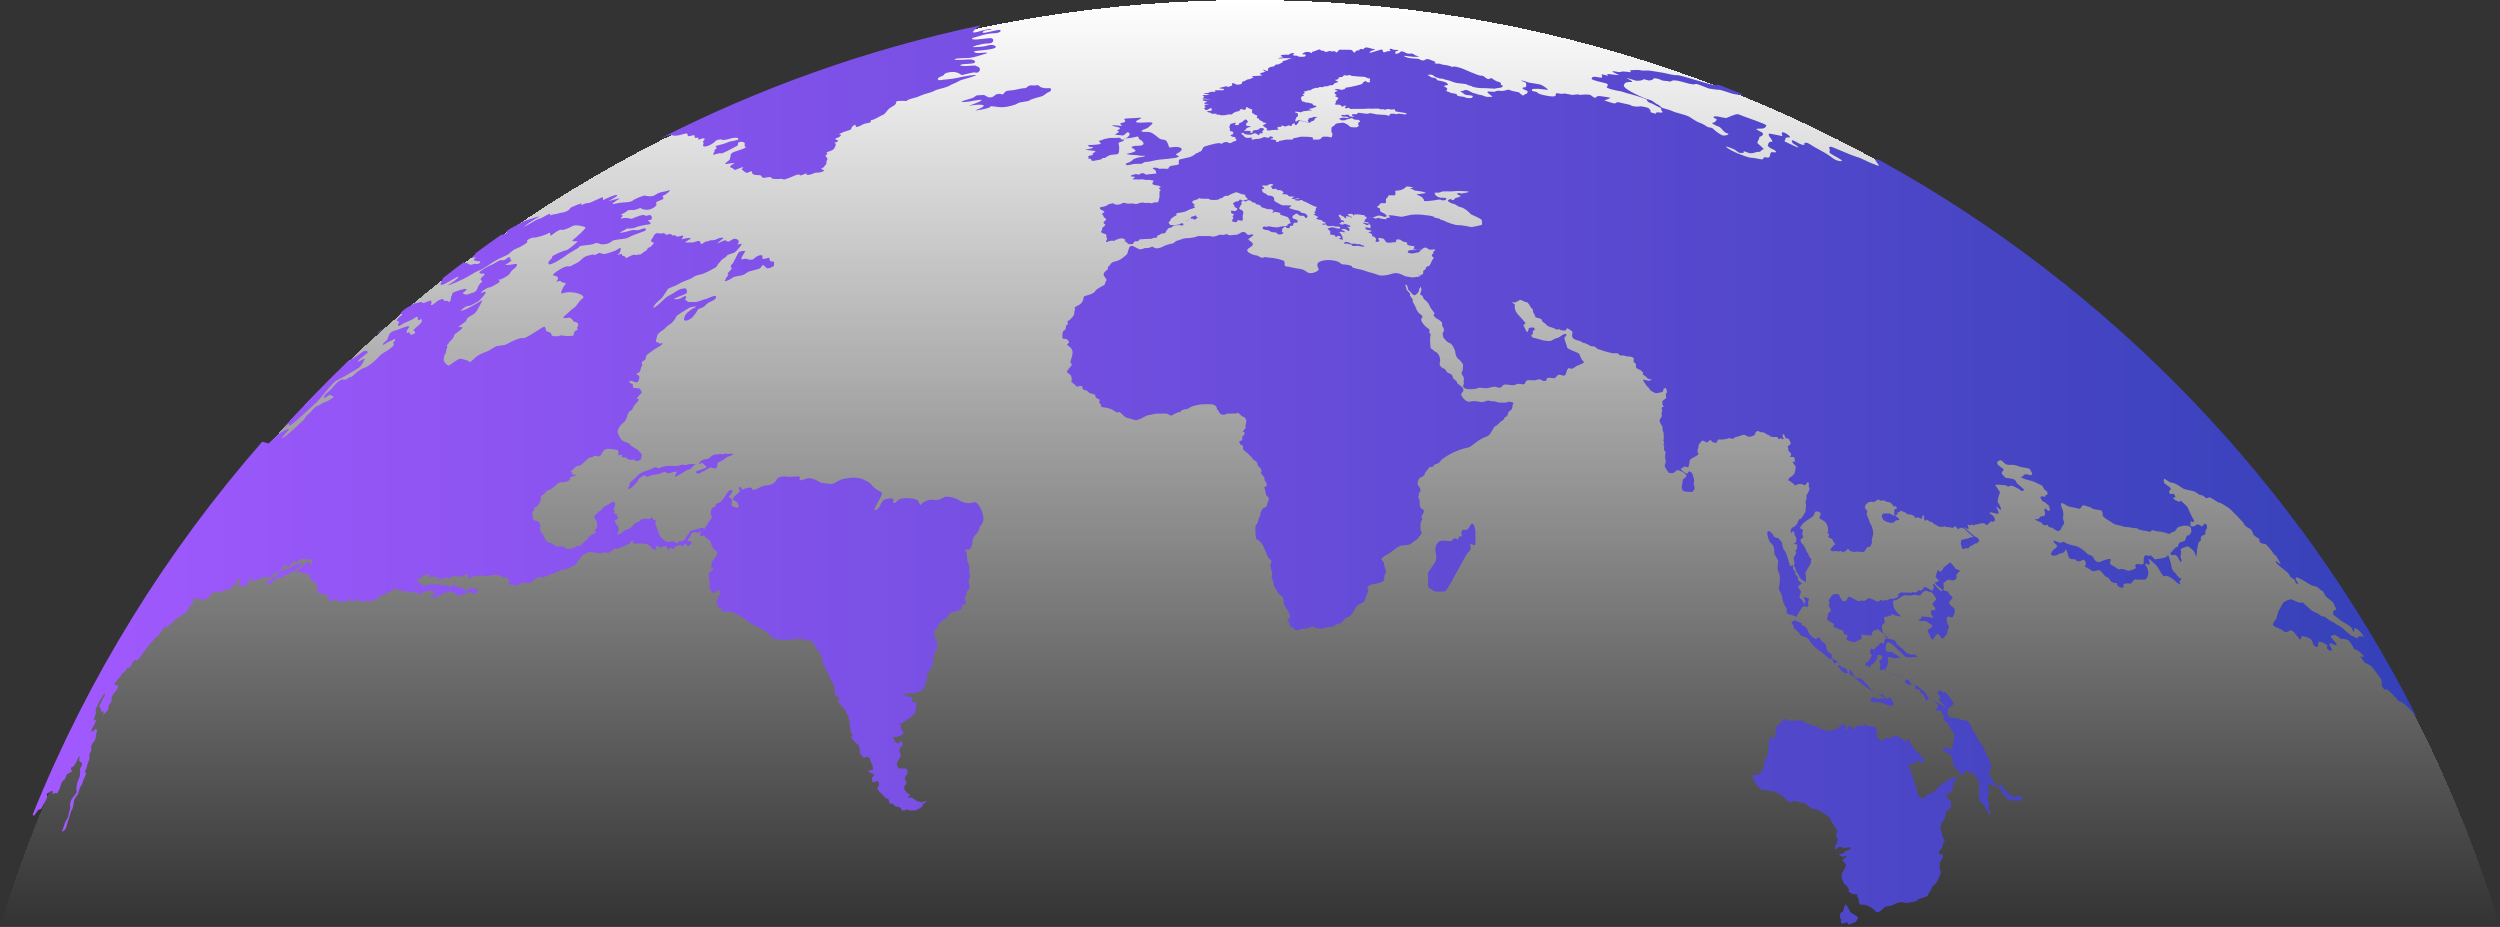
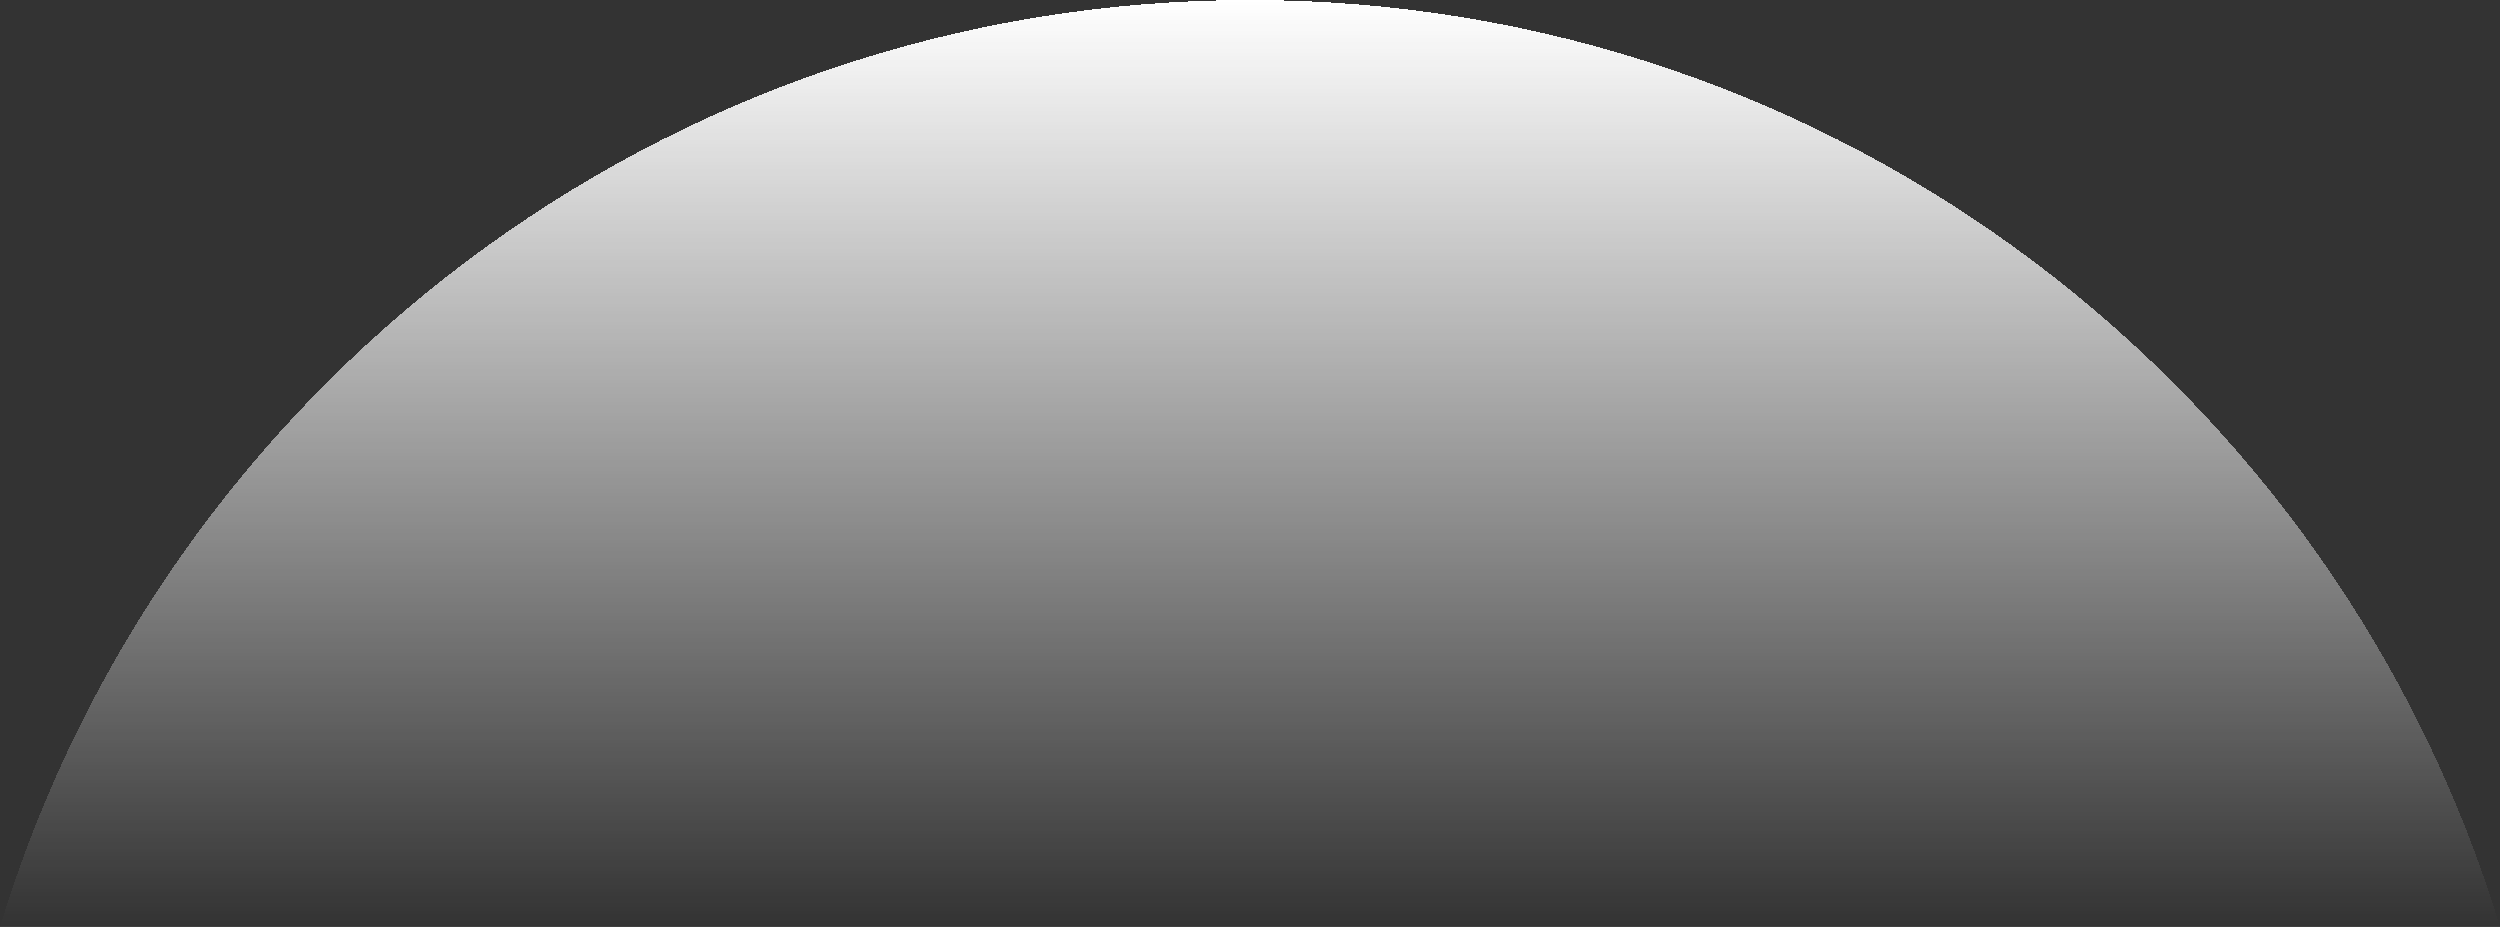
<svg xmlns="http://www.w3.org/2000/svg" id="Layer_1" version="1.1" viewBox="0 0 1023.8 379.6">
  <rect x="0" y="0" width="1023.8" height="379.6" fill="#333333" stroke="none" />
  <defs>
    <style>
      .st0 {
        fill: url(#linear-gradient);
      }

      .st0, .st1 {
        fill-rule: evenodd;
      }

      .st1 {
        fill: url(#linear-gradient1);
      }
    </style>
    <linearGradient id="linear-gradient" x1="511.9" y1="380.6" x2="511.9" y2="1" gradientTransform="translate(0 380.6) scale(1 -1)" gradientUnits="userSpaceOnUse">
      <stop offset="0" stop-color="#fff" />
      <stop offset="1" stop-color="#fff" stop-opacity="0" />
    </linearGradient>
    <linearGradient id="linear-gradient1" x1="16" y1="185.9" x2="989.9" y2="185.9" gradientTransform="translate(0 380.6) scale(1 -1)" gradientUnits="userSpaceOnUse">
      <stop offset="0" stop-color="#a259ff" />
      <stop offset="1" stop-color="#3441b8" />
    </linearGradient>
  </defs>
  <path class="st0" d="M0,379.6C66.6,160,270.7,0,511.9,0s445.3,160,511.9,379.6H0Z" shape-rendering="crispEdges" />
-   <path class="st1" d="M110,181.6c1.9-1.8,3.9-3.8,5.4-4.7,2.3-1.3,3.9-1.9,2.2-.2-1.6,1.7-2.9,3.3-1.5,2.5,1.4-.7,6.3-5.5,7.5-6.5,1.2-1,1.8-2.6,2.5-2.9.7-.3,2.6-3.2,3.7-3.5,1.1-.3,2-1.2,2.6-1.4.8-.2,1.5-.5,2.2-.9.7-.4,2.6-1.6,2-1.6-.6,0-1.2-1.1-2.1-.4-.9.7-2,1.3-1.9.8,0-.6.3-1.1,2.1-2.6,1.8-1.6,3.2-3.6,3.8-3.9.6-.3,1.2-1,1.6-.9.4,0,1.2.5,2.4-.5.6-.5.8-.5,1-.5s.4,0,1.1-.6c1.4-1.2,2.1-2.2,4.7-3.2,2.6-.9,6.2-4.8,6.3-5,0-.2,1.9-1.4,3.4-2.3,1.5-1,2.4-1.9,2.3-2.1-.1-.2-.5-1,.2-1.5.6-.5.5-1.2-.3-.7-.8.5-2.4,1-3.4,1.8-1,.8-1.4.3-.7-.3.7-.6,1.7-1.5,1.7-1.7,0-.3,0-.6.2-.9.2-.3.4-1.7,2.1-2.3,1.7-.5,2.9-1,3.4-1.2.5-.2,2.5-1,3-.8s-1.1,1.8-.9,1.8c0,0,0,.2,0,.5,0,.3-.1.7.3.4.8-.4,1.1,0,1,.5,0,.5,1.8.2,2.1-.5.3-.7-1.1-.8-.5-1.4.6-.6,3.1-2.4,3.2-3.2.2-.7,0-1.3-.7-.8-.7.5-1,0-.9-.4,0-.5,0-1.3-1.4-.2-1.5,1.1-4,1.7-5.3,2.7-1.3,1-1.8.2-1.2-.5.6-.7-.1-1-.6-1.1-.5,0,.6-1.4,1.8-2.2,1.2-.9-1.1-.2,0-1.4,1-1,2.1-1.8,3.4-2.4.7-.3,1.6-1.3,2.3-1.2.7,0,1.3-.3,2-.5.3,0,.6,0,.9.2.1.1.3.2.5.2.4,0,3.2-1.5,3.1-.9-.1.6.4.8,0,1.2-.4.5,0,.8.9.2.8-.6,1.6-1.5,2.8-1.9,1.2-.4,1.5-.3,1.3,0-.2.4.9.7,1.4.5.2,0,.4,0,.5.2.2.2.5.4.8,0,.6-.7.2-1.7.6-2.1.4-.4,0-1.2.9-1.6.9-.4,4.9-1.8,5.2-1.3.3.5-1.7,1.6-1.5,1.7.3.2,1.4.9,2.3.4.9-.5,2.7-.5,3.4-1.7.7-1.2.4-1.8,1.8-3,1.4-1.2-1.4-.7.6-2.5,2-1.8.2-1-.9-1.3-1.1-.3.4-1.3,2.6-2.6,2.2-1.3.4,0,3.1-1.5,2.7-1.6,2.3-1.4,3.5-1.3,1.2,0,1.7-1.1,2.4-1.2.7-.1,1.1.2.5.7-.2.2,0,.2.2.2.4,0,.8,0,0,.8-1.5,1.3-3,1.4-1.3,1.4.7,0,1.3,0,2-.2,1.1-.2,2-.4,2,0,0,.8-.2,1-1.7,2.2-1.4,1.2-.8,1.6-2.3,2.5-1.5.9-2.5,1.6-3.5,1.5-.9,0,1.4.4,0,1.3-1.4.8-3.1,1.9-3.7,1.9-.6,0-1.5.5-2.5,1.2-1,.7-1.5,1.5-.4.9,1.1-.6,1.8-.3.8.9-1,1.1-1.7,2.2-2.7,2.8-1,.6-3.3,2-4,1.8-.3-.1-1.3.4-2,1-1,.7-1.5,1.4.5.6,3.5-1.4,7.7-4.5,7.3-3.8-.4.7-1.9,4.3-3.2,5.3-1.3,1-2.2,1.2-2.8,1.8-.6.6-.2,1-1,1.6-.8.6-3.2,2.3-2.8,2.2.4,0,2.9-.6.9,1.1-2,1.7-2.6,1.7-2.6,2.2s-.7,1.7-1.3,2.1c-.6.4-.8,1.1-1.4,1.7-.6.6.2.8-.2,1.3-.4.6-.3,2-.8,2.6-.5.6-.3,1.2-.6,2.1-.3.9,1.7,2.9,2.2,2.6.5-.3,3.8-2.8,4.4-2.8.6,0,3.9.7,3.8,1.3-.1.6,1.7-.8,2.5-1.7.8-.9,3.3-2.1,4.4-2.4,1.2-.3,3.3-2,4.3-2.3,1-.3,3.1-.3,4.1-.8,1-.6,5.9-3.1,6.8-2.5.5.2,2.5-1,4.6-2.3,1.9-1.2,3.7-2.4,4.1-2.4.7.1.5,1.7,1,1.9.5.2,1.7.3,1.9,1.2.2.8.5.8,1.5.8.2,0,.4,0,.7,0,.4,0,.8,0,1.2-.2.5-.2,1-.2,1.5,0,1.6.2,4.4.2,4.3-.4-.1-.8.4-1.7,1.2-1.9,1.1-.3-.4-.6.3-1.3.2-.2.3-.5.3-.8,0-.6-.5-1.2-1.2-1.2-1.1,0-1.3-2.1-2.8-1.8-1.5.3-2.7.3-1.8-.5.9-.8,3.3-3.1,4.2-3.6.9-.5,1.7-2.6,3.4-3.8,1.7-1.2-4-3.6-8.5-2-.8.2.4-2.7,1.4-3.7.9-1-1.7-.5-1.8-1.3,0-.3-.6-.2-1.1,0-.5.2-1,.3-.5-.2.8-1,.3-1.9-.7-2-.9-.1-2-.2,1.6-2.5,2.4-1.5,3.3-1.5,3.9-1.4.4,0,.7,0,1-.2,1.1-.7,2.8-1.3,3.4-1.9.6-.6,1.9-1.8,2.8-2.1,1-.3,3.4-1,3.3-.5,0,.2.5,0,1.1-.4.6-.3,1.2-.6,1.3-.4.1.4.9,0,1.2.4.3.4,5.4-1.4,5.7-1.7.4-.4,1.6-1.2,1.5-.3-.1.8-.2,1.5-1.1,2.2-.5.4,0,.2.6,0,.4-.1.9-.3,1-.2.1.3,0,.9.4.8.5-.1,1.5.6,1.1,1-.2.2.5-.3,1.4-.7.8-.4,1.7-.8,2.1-.8.8.1.8.3,1.6,0,.2,0,.4-.1.7-.1.3,0,.5,0,1-.5.9-.8,2-1.1,2.1-1.7,0-.6,1.4-.8,1.5-1.1.2-.3,1.8-1.5.9-1.6-.9,0-1.1-.9-.5-1.5.6-.5.7-2.1,2.1-2.3.4,0,.8,0,1.2.1.2.1.4.2.7,0,.6-.3,1.5,0,1.6.4,0,.3.5.1,1,0,.2,0,.5-.2.7-.2.4,0,1,.4.9.6,0,0,.2,0,.5,0,.5,0,1.2-.1,1.2.3,0,.4.9.2,1.7,0,.6-.1,1.1-.3,1.2-.2.1.2-.4,1.3-.8,1.5-.2,0,.5,0,1.4-.3,1.1-.2,2.4-.4,2.4-.1-.1.5-2.6,1.5-2.1,1.7.4,0,.9,0,1.3,0,.4,0,.9,0,1.3,0,.3,0,.9,0,1.5-.3.6-.2,1.3-.4,1.6-.3.5.2.4,1.6,1.2,1.1.8-.5,1.6-1.1,1.8-.9.2.2,1.2-.5,1.8-.5h.2c.8,0,1.5-.1,2.2-.5,1-.6,3.2-.8,2.5-.2-.8.6-3,2.3-2,1.9,1-.4,3.1-1.8,3.6-.8.3.5,1,0,1.7-.4.5-.3,1.1-.7,1.6-.6,1.1.1,2.1.9,1.2,2-.4.5,0,.3.6.2.6-.2,1.3-.4.6.6-1.4,1.8-2.2,2.7-3,3-.7.3-2.5.6-2.8,1.2-.3.6-1.1.9-1.8,1.4-.7.6-.9,1.2-1.5,1.7-.6.5-.4,1.2-1.5,1.8-1.1.6-4.5,2.5-5.8,2.7,0,0-2.2.3-3.2,1.2-1,.8-4.4,1.7-5.5,2.5-1,.8-4.4,1.8-4.8,2.3s-2,3.2-2.5,3.7c-.9.7-1.7,1.5-2.5,2.3-.8.9-1.9,2.6.3,1,2.3-1.7,3.2-3.4,5.3-4.4,2.1-1,3.3-2.3,5-2.7,1.6-.4,2-.2,2.1.5,0,.7.8,1.1-1.3,1.9-2.1.8-4.3,1.7-3.8,1.8,1.1.2,2.3,0,3.2-.6,1.5-.9,1.9-.8,1.6,0-.3.9-.5,1,0,1.1.5.1.7.9,1.5.7.3,0,.7-.1,1,0,.5,0,1.1,0,1.6,0,1.5-.3,4.1-1.4,4.3-1.3,0,0,.8-.3,1.5-.6,1.1-.5,2.5-1,2.4-.2,0,1.2-1.6,1.6-2.9,2.3-1.3.7-1.5,1.6-2.6,2-1.1.4-2.2.9-2.1,1.2,0,.4-1.8,2.7-2.4,3.2-.6.5-2.5,1.5-3,.8-.4-.7.6-2.4,1-2.8.4-.3,1.9-1.8,3.5-2.4,1.5-.6-1.6-.4-2.7.3-1.1.7-5.2,3.1-5.1,3.5,0,.3-1,2.2-2.8,3.3-1.8,1.1-1.3,1.2-2.1,1.8-.8.6-2.6,1.6-2.8,2.6-.3,1-1,3-.1,2.8.3,0,.6,0,.7.3.2.2.4.4,1,.1,1-.5.8.4-1.2,1.5-2,1.1-3.1,2.1-4.4,3-1.3,1,0,1.9-1.7,2.7-1.6.9,0,.9-.6,1.9s-.5,2.3-1.1,2.7c-.7.4-1.8.9-.6,1.2,1.2.4.4,2.3,0,2.8-.4.5-1.2,0-1.9-.2-.7-.2-1.8-.5-1.5.3.3.7,1.5.7,1.4,1.1-.2.4,0,1.3.5,1.3.5,0,2.5,0,2.5.5,0,.6,1.2,1,.2,1.9-1,.9-2.1,2.2-1.2,2.1.9,0,.2.8-1.1,2.2-1.2,1.4-.6,1.9-2,2.7-1.5.8-.9,3.4-3,5-2.1,1.6-2.3,3.7-2.1,4,.2.3.9,3,2.6,3.5,1.8.6,2.4,1,2.5,1.4.1.4,2.9,1.7,3.3,2.3.4.6,1.8,1.4,1.4,2.3-.5,1,.3,1.3-1.2,1.8-1.5.5-1.3,0-1.8-.3-.3-.1-.7-.1-1,0-.7,0-1.6,0-1.9-.5-.3-.5-1-.5-1.6-.5-.4,0-.7,0-.7-.1,0-.4.4-1.5-.8-.8-1.2.7,0-1.9-1-2.1-1-.2-4.3-1-5.3,0-1,.9-1.3,2.4-2.1,2.6-.3,0-.7,0-1-.1-.5-.2-1-.3-1.4.1-.2.3-.6.4-.9.4-.3,0-.7,0-.9.2-.7.5-1.3,1-1.8,1.6-.8.8-1.8,1.8-2.2,1.6-.4-.2-1.6.5-2.2,1.2-.6.6-2,1.7-1,1.5,1.1-.2-.2.8.3.9.5,0,2.5,0,.9.6-1.5.7-1.6,0-1.7,1,0,.9-1.3,1.3-2,1.5-.7.2-2.7,0-3.2.7-.6.8-3.3,2.8-3.9,2.7-.6,0-1,1-1.6,1.5-.5.5-1.7.7-1.3,1.5.4.8-1.1,3.3-1.7,3.6-.6.3-1.5.8-1,1,.4.2-1,1.4-.9,1.7.2.4.2.9.2,1.3,0,.6.3,1.8.9,1.8.6,0,1.6.4,1.7.7,0,.3.9.7.5,2.1-.5,1.4,1.4,3,1.5,3.5,0,.5,1.5,2.9,2.1,2.8.7-.2,1.4.2,2.2,1,.8.8,2.4.4,3,.4.3,0,.8.3,1.4.6.7.4,1.5.7,2,.6,1-.3,2.5-.9,2.8-1.3.2-.2.4,0,.7,0,.2.1.5.3.6.1.4-.3.8-1,1.6-1.6.7-.6,1.9-1.7,1.9-2,0-.3,1.3-1.2,1.7-1.3s2-.8,1.3-1.1c-.8-.3,0-.9.2-1.3.2-.4.6-1,.4-1.2-.2-.4-.2-.9-.1-1.3.2-.6-1.6-1.9-1.1-2.6.5-.7,3.5-2.9,3.6-3.3,0-.4,1.2-.8,1.4-1,.1-.2.8-.3,1.3-.7.5-.4,1.8-1.3,2-.5.3.8.2,1.6-.3,2.3-.6.9.7,1.1.3,1.4-.4.4-.5,1.1,0,.9.5-.2.9,0,.9.5,0,.4.9,1.5.4,1.7-.6.2-1.9.5-1.4.7.5.2.4,1.2,1.1,1.8.7.5.9,1.4.6,2.1-.3.6-.8,2-.3,1.7.6-.3,2-.6,2.1-1,0-.4,1-.9,1.9-1.1,1-.2,2.6-1.9,2.7-2.1.4-.5,1-.8,1.7-1,.8-.2.7-.9.9-.9.2,0,1.9-.5,2.4-.4.5,0,1,.3,1.4,0,.4-.3,1.4-.7,1.4.2,0,.5.2.4.5.3.2,0,.5-.1.5.2.1.6-.4,1.3,0,1.7.3.3,1.2,3.9,1.5,4.2.3.3.5.7.7,1.1.2.4.8.7,1.2,1,.4.4,1.4,1.2,2.2.8.8-.4,2.1-.2,2.9.4.8.6.7-.6,1.2-.6.5,0,1.7,0,2.2-.8.5-.7,1.3-2.1,1.7-2.4s0-1.1,1.7-1.4c1.1-.2,2.2-.5,3.3-.9,0,0,1.3-.1,1.7.6-.1-.3-.2-.6,0-.8.8-1,1.4-2,2-3.1.4-.9,1.1-.4.5-1.8-.7-1.4.2-3.5,1.2-3.5.9,0,.3-1.1.9-1.3.6-.2,2-.5,3.3-2.7,1.3-2.2,2-3.1,2.9-2.9.9.3-.2,1.8-.9,2.3-.7.5.7,1.3,1,1.3.3,0-.5,2.9.3,3,.7.1,2.1,1.2,2.4.3.3-.9-.5-2.2-1.6-2.6-1-.4-.7-1.3.5-2.2,1.2-.8,2-1.9,1.7-2.1-.4-.1-.7-1.2.1-1.2.4,0,.5.2.6.5,0,.3.1.6.5.5.7-.3,2.7-1.3,3.8-.6,0,0-.7,1.9,3.6-.5,2.2-1.2,4.9.1,6.5-3.1.6-1.1,2.6-1.4,4.1-1.1.9.2,2,0,3,0,1.1-.1,2.1-.2,2.2,0,.5,1.2-1.2,2.2,2.9.8,1.4-.5,3.7.3,5.3,1.4.8.6,2,.3,4.3.8,1.4.3,3.2-1.3,4.3-1.7,1.7-.6,6.8-1.6,9.4-.1,1.2.7,2.5,1,3.2,2,2.3,3.2,4.7,2.5,4.3,4.1-.4,1.6-4.3,7.1-2.6,6.4,3.1-1.2,1.2-4.1,5.2-4.7,2.2-.3,2.3.3,2.2.9-.1.5-.4,1,.3.9,1.4,0,.6-2.2,5.6-2,5,.2,4.2,1.6,5.1,2.9.3-.4.7-.8,1.1-1.1,1.3-.9,2.8-1.3,4.3-1.1,1.8.2,2.7-.2,3.4-.6.7-.4,1.2-.7,2.1-.7,2,.1,4.1.8,5.4,1.7,1.4.9,4,1.3,5.5.6,1.6-.6,3.7,3.3,4,6.2.3,2.8-1.8,3.7-1.6,4.3.2.6-1.2,2.6-1.8,3-.6.5-1.2,2.3-1.1,2.8.2.5-.7,3.7-2.2,3.1-1.5-.6,0,1.4,0,2.2,0,.7,0,2.4.4,3.1.5.7.7,2.2.5,3.1-.2.9.9,2.3.1,3.3-.8,1,.5,3.8,0,4.2-.5.4-1.4,1.7-1.2,2.2.2.5-1,1.4-.8,1.8.2.4,1,2.2.2,2.4-.8.2-1.6.8-1.4,1.6.2.8-1.1,1-2.4,1.4-1.3.4-2.3.5-2.5.9-.2.4-.4,1-.8,1.1-.4.1-.6.5-.5.9.1.3-.7.1-1.2.4-.5.3-1.9,1.9-2.1,2.3-.2.4-.7,1.7-1.1,1.9-.4.2-1.1,1.3-.7,1.6.4.3.4,1.5.4,2,0,.4,1.4,1.9.9,2.2-.5.3.4,1.7,0,2.1-.3.4-1.7,1.8-1.7,5,0,3.1-2.3,4.2-2.5,5.4-.2,1.2.4,1.6,0,2.3-.5.7-.8,1.5-.9,2.4-.2,1.2-.6.9-1.1,1.7-.5.8-.6.5-1.9.8-1.3.3-.9.8-1.7.6-.8-.2-1.1-.5-1.8,0-.3.2-.6.2-.9,0-.3-.1-.5-.3-.7,0-.3.5,0,1.2.6,1.2.7,0,2.8,0,2.4,1-.3.9,0,1.6,1.2,1.4,1.2-.1,0,2.5.2,3.1,0,.6.1,1.6-2.3,3.2-2.4,1.6-2.6,1.9-3.4,2.3-.3.1-.6.2-1,0-.3,0-.3,0,.1.3.8.7.6,1.3.6,1.8,0,.5.8.9.7,1.2,0,.3.8.9-.5,1.6-1,.5-2.1.8-3.2.7-.7,0,.4,1.7.7,2,.3.3,1,1,1.5.4.5-.6.8-1.1,1.1-.4.3.6.7,1-.2,1.9-.9.9-1,1.7-.7,2.2.3.5.7,1.3.3,2-.4.6.2,0-.6,1.1-.9,1.1-.7,1.5-.8,2.2,0,.7.9,1.7,1.3,1.5.2,0,.5,0,.7,0,.4,0,.8,0,1.1,0,.7-.3,1.4.9,1.2,1.2-.2.3.4.4,0,.9-.4.5-1.2,1.8-1.1,2.1.1.4.9,1.7.7,2.2-.2.5-.8.3-.9.8,0,.6,0,1.4.2,1.6.3.1.6,1.2,1,1.3.4.1,1.7.8,1.1,1-.5.2-1.1.9-.2.9.9,0,.7-.3,1.6.3.9.6,1.4,1.2,1.9,1.2.3,0,.6,0,.9.2.3.1.6.2.8.2.3-.1,2-1,1.8-.5-.2.5-1.5,1.1-1.5,1.4,0,.5-.4,1-.8,1.2-.6.3-1.8,1.2-2.4,1.2-.3,0-.7,0-1,0-.4,0-.8,0-1.2,0-.4-.2-1.3-.6-1.6-.3-.2.4-1.7.5-1.7.1,0-.4-.8-1.3-1.4-1.3h-.6s-1.2-.3-1.1-.8c.1-.5-2.1-.3-2-1,0-.7-.3-1.9-.9-1.6-.5.3-1.1-.9-1.7-1.5-.7-.6-2.3-2.1-2.2-2.6.1-.4,1-1.7.6-2.2-.4-.5.2-1.1-1-.7-1.2.4-1.8.5-1.7,0,.1-.6-.4-1.3,0-1.7.4-.4,1.2-.9.5-1.3-.6-.4-2.6-.8-2-1.3.6-.5,1.8-.1,1.8-.6,0-.4-.2-2.2-.6-2.4-.3-.1-.5-2.3-.9-2.4s-.9-.6-1.7-.1c-.8.5-2.4-1.7-2.2-2.6.1-.9-.3-2.7-1.1-3-.8-.3-1.4-1.5-2.2-2.2-.8-.7,1-1.1.2-1.7-.8-.6-.9-2.4-.9-3.4,0-.9-.6-4.1-1-4.6-.4-.5-1.2-2.7-2.1-3.3-.9-.6-2.3-2.2-1.5-2.8.8-.6-.7-1.6-1.4-1.9-.7-.3,0-1.1-.1-1.5-.1-.4-.5-2.7-.8-3.2-.3-.5-1.6-2.6-1.4-3,.2-.4-.9-1.4-1.1-1.8-.2-.4-.9-1.7-.8-2.1,0-.5-1.1-.6-.9-1.4.2-.8-.8-4.2-1.5-4.5-.7-.4-2.6-4.8-3.2-4.7-.4,0-.8,0-1.2-.1-.4-.1-.8-.1-1.2-.1-.2,0-.4-.2-.7-.4-.4-.3-.9-.4-1.4-.3-1.3.2-3.2,0-3.9.3-.7.2-3.2.2-4.1.1-.9,0-4-.7-4.1-1.1,0-.4-.5-1.3-2.1-2.3-1.6-1-2.8-1.3-3.2-1.8-.4-.4-1.8-.6-2.7-1.3-.9-.7-2.9-2.2-3.3-2.5-.4-.3-4.1-2-4.9-2.4-.3-.2-1.2-.1-2.1-.1-1.1,0-2.2,0-2-.3.3-.8-.1-1.1-.9-1.4-.8-.3-.4-.8-.8-1.3-.4-.5-.3-2.1.9-3.7,1.2-1.6-.2-2.6-1-1.8-.8.8-1.7,1.2-2.1.5-.4-.7-1.2-1.7-1-2.4.2-.6.4-2-.1-2.2-.5-.2.3-1.7-.2-2.5-.5-.7,1.7-1.8,1.9-2.3.1-.6-1.4-.7-.8-1.2.6-.5-.3-1,.2-1.8.5-.8,2.6-2.9,2.2-3.9-.4-1.1-1.2-.5-2-2.3-.7-1.8-.8-2.4-1.4-2.8-.5-.3-1.8-1.2-2.1-2.1,0,.4-.2.7-.8.6-1.1-.2-.9-1.3-.2-1.7.7-.5-.8-.1-1.4.3-.3.2-.4,0-.6-.1-.2-.2-.6-.4-1.4,0-1.5.8-.7,1.1-1,1.5-.3.4-1.6,1.7-1.1,1.8.5.2,2.2.5,1.4,1.2-.8.7-.9,1.3-1.6.9-.7-.3-.8-1.5-1.4-.3-.6,1.2-.7.2-1.3,0-.5,0-2,.4-2.4.8-.4.5-.9,1-1.2.7-.2-.3-.7-.7-1,0-.3.7-.8.6-.9-.1,0-.7-.6-1-1.3-.9-.7.1-1.7.9-2,.4-.2-.5-2-.7-1.4.1.6.8,0,1.1-.8.8-.8-.3-.8-.6-1.2-.5-.4,0,.4-.7,0-.9-.2,0-.3,0-.5,0-.3,0-.6,0-.4-.3.3-.5-3.6-.9-4.2-.7-.5.2-3.1,0-2.4-.5.7-.6-.2-.7-.6-.5-.4.3-.1.8-1,1.2-.9.4-4.6,2.1-5,1.9-.5-.3-1,0-1.3.3-.4.3-1.5,1.5-2.4,1.4-.9,0-1.4-.5-2.4.1-.4.3-1.5,0-2.6-.2-1.1-.2-2.2-.5-2.8-.1-1.1.6-1.9.6-2.5,1.3-.6.7-2.1,2.4-2.3,3-.2.6-1.5,1.5-2,1.5-.5,0-1.6,1.1-3.3,1.3-1.6.2-2.6.8-3.8,1.4-1.2.6-1.5.3-2.2.8-.7.5-1.6.4-2.3.9-.3.3-.6.1-.9,0-.5-.2-1-.2-1.4,0-1.3.5-2.4,2-3.3,2.3-.4.2-1.1,0-1.7,0-.7,0-1.4-.2-1.7,0-.6.5-2.1,1.5-2.6,1.2-.5-.3-1.2-.7-1.6-.5-.4.2-1.5,0-1.3-.4.2-.3.9-.8.5-1.1-.4-.3-.4-1.2-.9-1.4-.3,0-.5,0-.8,0-.5,0-1.1,0-1.3-.3-.2-.5-3.1-1-4.5-.6-1.5.4-3.5.6-3.4,0,0-.3-.3-.1-.6.1-.3.2-.6.3-1,.2-.7-.2-1.2-.4-2.3.2-1.1.6-2.2,1.3-2.1.4,0-.9-.1-1.9-1.2-1.1-1,.9-1.7.6-2.3.6-.2,0-.4,0-.6.1-.4.1-.7.3-1.1-.2-.5-.7-1.4,0-2,.7-.3.3-.8.2-1.3.1-.4-.1-.8-.1-1.2,0-.7.3-.9,0-1.7.7-.7.7-.7-.1-.5-.6.1-.5-.5-.3-1-.3-.3,0-.5,0-.8-.2-.6-.3-1.2-.3-1.8,0-1.1.5-.4-.7-.5-1.1-.2-.4-.7,0-1.2.4-.2.1-.5.2-.7,0-.2,0-.5-.1-.7.1-.5.5-1,1.7-1.6,1.5-.6-.2-1.1.5-.3,1.1.8.6,2,1.3,2,1.7,0,.2.7,0,1.4-.3.5-.2,1-.3,1.5-.3.4,0,.9,0,1.3,0,.8,0,1.7-.2,1.8,0,.1.2.3,0,.4,0,.2-.2.4-.2.6,0,.5.4,1,.4,2.5.4,1.4,0,1.6,1.2,2.1.4s1.3-.8,1.8-.3c0,.1.2.2.3.2s.2,0,.2,0c.2-.1.4,0,.6,0,.5.4.3.9,1.1.7.8-.2,1.3.6,2,1.2.7.6.8-.8,1.5-.9.7-.2,1.7-.3,1.8,0,0,.1.3,0,.5,0,.3-.1.6-.2.7,0,.3.4.2,1.7-.7,2.1-.4.2-.7,0-1-.3-.3-.3-.6-.6-1.1-.3-1,.5-1.5.2-2,.5-.5.3-3,1.1-3.3.8-.3-.3-1.5-1.6-2.1-1.7-.7,0-1.3.1-1.9.5-.3.1-.7.1-1,0-.5,0-.9,0-.9.3,0,.5-.6.8-1.7,1-1.1.2-2,.9-2.3.7-.2,0-.4-.1-.7,0-.3,0-.5,0-.3-.2.5-.5,2.1-1,1.7-1.4-.3-.4-.7-.6-.5-1,.2-.4-2,0-2.5,0-.9,0-1.7.4-2.4,1-.6.5-1,.2-1.3,0-.2-.2-.4-.4-.6-.4-.6.1-1.1,0-1.5-.4-.2-.2-.5,0-.8.1-.3.1-.5.3-.7.2-.2-.1-.4-.1-.6,0-.2,0-.4,0-.5-.1-.5-.5-1.2-.7-1.9-.5-.9.3-1.2-.1-1.7-.6-.5-.5-1.1-.5-1.7,0-.6.4-2,.9-2.5,1.3-.5.5-1.2.3-1.7.9-.5.6-1.5.1-2.6,1.3-1.1,1.2-1.6,1.5-2.4,1.2-.3-.1-.6-.1-.9,0-.3,0-.5.1-.7,0-.4-.4-1,0-1.4.3-.2.2-.5,0-.8,0-.2,0-.5-.1-.8,0,0,0-.1,0-.2,0-.4,0-.7-.3-.7-.7s0-.1,0-.2c0-.2-.7.1-1.5.5-1.1.4-2.2.8-1.8.2.7-1.2.4-1.5.1-1.3-.3.3-.6,0-.6.7,0,.7-.2.4-.8.6-.2,0-.4,0-.7,0-.6,0-1.2,0-1.7.4-.6.4-.9,0-1.2-.6-.2-.4-.5-.8-.9-.7-1,.3-2.5,1.8-2.8.7-.3-1.1,0-2.2-1.1-2.5-.4-.1-.8-.2-1.2-.1-.5,0-.8,0-.9-.3-.1-.3-.4-.3-.7-.3-.3,0-.7,0-.8-.3-.2-.7.3-1.4.2-1.9,0-.5-.8-1.1-.9-1.6,0-.5-.4-.9-.9-1-.5,0-2.2-1.5-1.6-2.2.6-.8,1-1.6-.6-.1-1.6,1.4.4-.7.1-.8-.2,0-.4.1-.6.2-.4.2-.7.4-.7,0,.1-.6,0-.5-.7-.4-.3,0-.5,0-.8-.2-.4-.2-.8-.2-1.2,0-.9.5-1.2,0,.6-1.7,1.8-1.6,3.5-3.4,3.6-2.8,0,.6.4,1.8.9,1.2.6-.6.5-2,0-2.1-.3,0-.5,0-.8,0-.6,0-1.2.2-1.4-.1-.2-.3-.6-.2-1,0-.3,0-.6.1-.9,0-.3,0-.7.3-1.1.7-.4.4-.8.9-1.1.6-.4-.5-.6-1-2.2,1.2-.8,1.2-1,.7-1.3.2-.2-.4-.4-.8-1-.2-1.3,1.3-2.3,2.4-2.1,2.5.2,0,1.3-.8,2.2-.9.8,0,2.4-.4,3-1,.8-.7,1.7-1.1,2.7-1.2.9,0,2.3-.6,1.2.5-1.1,1.1-4.1,3.6-4.1,2.8,0-.8-.6,0-1.2.9-.4.6-.6.4-.8.3-.2,0-.3-.1-.5-.1-.7,0-2.7,2.7-2.4,1.9.3-.8-.5-1-1.3-.3-.8.7-1.5.8-2,1.6-.5.8-.8,1.2-1,.7,0-.2-.5,0-.8,0-.4.2-.8.4-.6,0,.3-.7,1-1.4,2.9-2.6,1.9-1.2,2.1-1.9,2-2.1,0-.2-1-.4-1.3.1-.3.6-2,2.4-2.2,2.1-.2-.3-1-.1-.8-.7.1-.3-.2,0-.6.4-.3.3-.7.7-.9.5-.4-.4-.2-1.3-.9-.5-.8.8-1.2,1.5-1.5,1-.3-.5-.6.4-1.7.7-1.1.3-.7-.5-.5-1,.2-.5-.7-.6-1.2.5-.6,1.1-1.2,2.3-2,2.5-.3,0-.6,0-.9,0-.3,0-.7-.1-1.1,0-1,.2,0-.6-.1-1.1-.2-.5,0-3.5-.7-2.2-.7,1.2-.6,2.7-1.4,2.8-.8.1-1.7,1.7-2.2,2-.3,0-.6,0-.8,0-.4,0-.7-.2-1,.1-.5.5-.7.5-1.6.7-.3,0-.6,0-.8,0-.3-.1-.7,0-.9.3-.3.3-.5,0-.6-.1-.2-.2-.4-.5-.9,0-.9.8-1.8,2.3-2.7,2.7-.3.2-.7.2-1.1.2-.4,0-.8,0-1.2.3-.4.3-.7,0-1-.4-.3-.3-.5-.6-.8-.5-.6.4-2.5.4-1.7.9.3.2.5.5.5.9s-.3.9-.7,1c-.7.2-1.2.9-1.2,1.3,0,.4-.3,1.2-2,2.5-1.7,1.3-2.8,1.3-3.6,2.3-.7,1-4.2,4-3.9,3.2.3-.8,0-1.3-2.3,2.4-1,1.5-1,.6-2.8,2.9-1.9,2.2-2.2,2.4-3.1,3.7-.9,1.3-3.2,4.8-3.6,4.5-.4-.3-1.2-.3-1.8,1.1-.6,1.4-1.2,2.1-1.6,1.8-.4-.3-.8.6-1.3,1.4-.5.8-1.5.8-1.5,1.3,0,.6-2.1,2.8-2.4,3.2-.2.4-1.1,1.7,0,1.3,1.1-.5,1.2.9.5,1.8-.6.9-2.5,2.8-2.2,3.8.3,1-.6,1.9-1,2.4s0,1.5-.7,2.4c-.7.9-2.2,2.3-1.8,1.5.4-.8.6-1.6,0-1.1-.6.5-.7-.2-.9-1-.2-.9-1-1-.2-2.2.8-1.1.5-1.5,1.1-2.2.6-.8,1.1-2,.6-1.9-.5.1-.7,1.2-1.3,1.9-.6.7-.7.9-1.3,2.3-.6,1.4-1.2,2.2-1,2.6.2.3.1,1.6-.3,2.4-.4.7-.9,2.2,0,1.5.9-.7-.1,2-.6,2.6-.5.6-1.1,2.1-.7,2.3.2,0,.6-.3.9-.6.4-.4.8-.7.9-.6.2.3.5.8.1,1.8-.4,1,0,2.4-1.2,3.6-1.1,1.3-1.1,2.6-.9,2.8.3.3-.2.9-.7,2.1-.5,1.2.5.6-.4,2.9-.9,2.3-.6,2.7-1.3,3.7-.6,1,.5.8.2,1.6-.3.9-1.4,3.2-1.4,3.6,0,.4-.7,1.1-1.1,2.1-.4,1-.4,1.8-.8,2.6-.5.8-1.7,2.2-1.6,2.7,0,.5-.3,2.6-.7,3.4-.5.7-.8,1.5-.9,2.3-.2,1-1.2,3.3-1.2,3.8-.1.7-.4,1.4-.7,2l-.2.3s-.8.8-1.1.8-.1,0,0-.3c.3-1,1-2.7,1-3.1,0-.4,1.8-2.9,1.6-3.5-.2-.5.9-2.7.7-3.1-.2-.4-.2-1.9.5-3.2.8-1.3,2.2-2.7,2.1-3.2-.2-.5-.2-3,.8-5.1,1-2,.3-1.6.6-2.7.3-1.1-.3-1.1.1-1.8.4-.7,1-2,.6-2.2-.4-.3-1.3-.7-1.1-1.3.2-.6.2-.6.2-.6,0,0,0-.2,0-.4,0-.4,0-.8-.6.4-.7,1.8-2,3.9-2.4,3.6-.3-.3-.8.9-.3,1.3.5.5-.1.8-1.4,1.4-1.2.6-.7,2.1-1.8,2.7-1.1.7-1.1,2.4-1.7,3.5-.6,1.1-.8,2.1-1.4,1.8-.3-.2-.6,0-.9.2-.4.2-.6.4-.5,0,.2-.8,0-1.6-1.2-.7-1.2.9-1.4.6-1.1,1.6.3,1-1.4,3.3-1.9,4.4-.5,1.1-1.1,1.4-1.4,1.2-.2,0-.6.6-1.1,1.3-.5.7-.9,1.4-1.1,1.3,0,0-.2-.3-.4-.5,22.7-56.3,54.7-107.8,94-152.7ZM142,148.2s0,0,.1,0c2-1.1,4-2.3,5.8-3.7,1.7-1.4,2.8-.7,2.7-.2-.2.5-2.8,2.1-3.8,3.3-1,1.2.9.1,2-.6,1.1-.7,0,1.4-.9,2.7-.9,1.3-4.8,3.1-6.1,4-1.2.9-3.6,1.5-5.3,3.2-1.7,1.7-5.9,7-6.6,7.6-.7.6-8.5,8-10.7,9.5-1,.7-.9.3-.8,0,.1-.5.2-1-1.6.7-.4.4-.9.7-1.3,1.1,8.6-9.5,17.4-18.6,26.6-27.5ZM156.4,134.8c-.3.6-1.1,1.5-1.8,1.7,0,0,0,0-.1,0,.6-.6,1.3-1.2,1.9-1.7ZM208.4,93.9c2-1,5.3-2.8,5.8-3.1.6-.4,8-2.8,6.5-2-2.7,1.4-7.6,4.9-5.5,3.8,2.2-1.1,4.5-2.8,5.6-3,1.1-.1,4.9-2.9,4.5-1.8-.3.6.1.4.6.2.3-.1.6-.2.9-.2.4,0,1.1-.2,1.9-.4.6-.2,1.2-.3,1.8-.4.8,0,3-1.1,2.9-1.6,0-.5,6-2.9,4.8-1.7-.7.7-.1.3.6,0,.6-.3,1.2-.5,1.7-.5.5.1,2-.5,3.4-1.2,1.4-.6,2.7-1.3,2.9-1.2.4.2-.1,1.3.3,1.1l.4-.2s4.6-2.3,5.2-1.8c.6.5-4.5,2.8-3.3,2.4,1.3-.3,5.3-1.5,4.2-.9-1.1.7-4.1,2.6-2.1,2.1,1.3-.3,2.5-.5,3.8-.6.6,0,3.1-.1,3.9-.8.8-.7,4.3-2.1,4.9-2,.7.2,2.9.6,4.1-.2,2-1.5,3.8-1.2,5.5-1.9,1.7-.6-.6,1.5-1.9,2-1.3.5.8,1.1-.6,1.7-1.4.6-3.1,1.1-2.4,1.7.6.7-2,2.8-4.4,2.5-2.5-.3-1.5-1.2-3.3-.3-.8.3-1.7.5-2.6.4-.7,0-1.4,0-1.7.4-.7.8-3.7,1.8-2.1,1.7.7,0,.3.3,0,.7-.5.5-1.1.9.3.6.8-.2,1.7-.2,2.5,0,.6.2,1,.3,1.7,0,1.3-.6,4.4-1.8,4.9-1.2.2.3.7.2,1.2,0,.6-.1,1.1-.3,1.4.2.5.8.4,1.8-1,1.7-1.4,0,2.2,1.4,0,1.8-2.2.3-4.3.7-5.6,1.3-1.3.6-3.6.2-3.6.5,0,.3-4,1.9-2,1.6,2-.3,4.1-1.1,4.8-1.1.2,0,.4,0,.6,0,.9.2,1.8,0,2.6-.3,1.8-.8,2.4-.2,1.8.5-.3.4-5,1.7-6.8,2.8-1.8,1-5.9.6-7.1,1.7-1.1,1.1-3.6,1.3-4.3,1.1-.7-.1-1.4-.9-2.8-.2-1.4.7-5.9.6-6,1.2-.2.6-3.7,2.2-5.3,3.5-1.6,1.2-7.1,4.8-7.4,3.5-.3-1.3,1.7-1.9,1.5-2.8-.1-.6,5.2-2.8,5.8-2.7.5,0,4.9-3.5,4.6-3.7-.1,0-.5,0-1,0-.8,0-1.6.2-.8-.6,1.3-1.1,5.5-4.7,5-5.1-.5-.4-4.1-1.3-5.3-.5-1.2.7-4,1.9-4.5,1.5-.5-.4-3,1.4-4,2.2-.5.4-.5,0-.6-.4,0-.4,0-.8-.7-.4-1.2.8-5.5,2-6.1,1.8-.6-.2-3.4,1.3-2.6,1.5.8.3-2.6,2.3-4.4,3-1.8.6-2.8,2.1-3.8,2.6-1.1.5-3.9,1.7-5.4,2.7-1.6,1-4.8,3.2-5.9,3.6-1.1.4-2.3,1-4.7,2.5-2,1.2-7.4,3.6-8.1,3.6-.2,0,0-.2.6-.5h0c3.7-2.3,4.7-3.9,2.1-2.4s-6.5,4-5.8,2.1c.3-.8.6-1.5.9-2.1,2.8-2.2,5.7-4.5,8.6-6.6,0,.4.2.7.6.4.4-.3.7,0,1.1.3.4.3.9.6,1.7.3.5-.2,1.1-.3,1.6-.2.5,0,1,.1,1.4-.4.9-1-.4-.6-1.2-.8-.8-.2-1.8-.1-.6-1.2.6-.5,0-.3-.5-.2-.7.1-1.5.3-.2-.7.8-.6.8-.8.7-1,3.5-2.6,7.1-5.2,10.7-7.7,0,0,0,0,0,0,.7,0,1.5,0,2.1-.7.3-.3.1-.5,0-.7.6-.4,1.2-.8,1.7-1.2ZM401.2,10.7c-1.6.9-3.5,2.6-2.4,2.6.7,0,1.9-.3,3.1-.7,1.5-.4,3-.8,3.8-.6,1.4.4-1.1.2-2,.4-1,.2-2.2,1.3-.3,1,1.9-.3,5.7-1.4,6.2-1.1.5.3,0,1.2-2.2,1.3-2.2,0-5,.7-6.4,1.2-1.5.5-3.9.8-2.6,1.3.7.2,2.5,0,4.3-.2,1.7-.2,3.2-.4,3.5-.2.5.4.5.4.5.4,0,0,.6,1.7-2.1,1.7-2.7,0-7.3,1.5-5.9,1.5,1.4,0,4.3-.2,5.2-.5.8-.3,2.6-.7,3.6,0,1,.6-.3,1.2-3.5,1.6-3.2.4-5.3.4-5.1.8.2.4,1,.6,2.3.5,1.3-.1,4.5-.4,2.4.3-2.2.7-4.8,1.5-6.4,1.7-1.5.1-5.5.1-6.2.5-.8.4,2.4.4,4.5.2,2.1-.2,3.8,0,3.8,1,0,1-4.8.6-5.8,1.1-1,.5,1.5.6,2.8.5,1.3-.1,3.3-.3,3.5,0,.2.4.9,0,1.4,1,.5,1-.8,2.1-1.8,1.7-.5-.2-1.9.2-3.2.5-1.2.3-2.4.6-2.5.5-.4-.3-2-1.7-5-1.1-3,.6-1.2,1-3.3,1.7-2.1.8-1.4,1.7-.3,1.5,1-.2,4.9-.4,6.9-.9,2-.5,9.3-1.8,7.3-.9-2,.9-5.5,1.5-6.6,2.2-1,.7-3.5,1.5-3.7,1.8-.3.3-2.3,1-4.5,1.5-2.3.6-1.6.9-4.3,1.6-2.7.7-3.3,1.2-4.8,1.7-1.5.4-3.9,1-3.9,1.4,0,.2-.8.2-1.7.1-1.1,0-2.3,0-2.6.2-.6.5.5.9-1.9,2.2-2.4,1.3-2.3,2.8-3.7,3.3-1.4.6-3.6,2.1-4.5,2.1-.9,0,0,1-1.2,1.2-1.3.2-1.9.3-2.8.8-.9.5-2.9,1.5-2.7.4.2-1.1-1.7.4-1.7.9,0,.4,0,.7-1.8,1.2-1.8.5-4,1.5-2.9,1.5,1.1,0-.4,1.2-.9,1.3-.5,0-1.7.4-.4.9,1.4.5-.5,1.1-1.1,1.2-.6,0,.8,0,.7.6,0,.5-.7,2.2-1.7,2.5-1,.3-2.7,1-2.1,1,.7,0,0,.9-.4,1.1-.4.1,1.3,1.2.6,1.9-.6.7.1,1.4-.6,1.9-.7.5-.3.9-1.2,1.2-.9.3-.6.6.3.9.9.4-.9,1-2.3,1.1-1.4,0-.9,0-2.2.5-1.3.5-2.6.7-2.4,0,0-.4-.5,0-1.2.2-.6.3-1.3.6-1.5.3-.4-.6-1.7,0-3.1.6-1.1.4-2.8,1.2-3.5,1.2-.1,0-.2,0-.3-.1-.2-.2-1-.2-1.9-.1-1.2,0-2.6.1-2.8-.4-.2-.6-1.3-.4-2.2-.2-.6.1-1.2.2-1.5,0-.7-.3,0-1-1.8-1-1.9,0-2.6-.4-2.5-1.2.1-.8-1.5.1-2,.3-.5.1-1.9-1.1-2.2-1.4-.3-.2,1.1-.9.3-.9-.8,0-3.3,1.5-3.4,1-.2-.4-.9-.8-1.5-.9-.6-.2.2-1.1,1.2-1.5,1-.4-.2-.4-2.6,0-2.4.5,1.3-1.6,1.1-1.9-.2-.3.4-.9.3-1.3-.1-.4,0-1.2,1.5-1.7,1.4-.5,1.4-.5,1.4-.5,0,0,4-1.2,3.2-1.6-.7-.4-.2-.8-.3-1.3,0-.5-1.1-1-2.2-.6-1.1.3-.2,1.1-.9,1.5-.8.4-6.5,3.6-6.7,3.1,0-.2-.8,0-1.6.2-.8.2-1.7.5-1.6.2.2-.6,1-1.5.6-1.6-.4-.1.4-.4.8-.8.4-.4-.9-.9,0-1.1.9-.2,4.2-1.1,4.8-1.5.7-.4,4.1-.7,4.2-1.2.2-.5-1-.9-3.1-.3-2.1.6-3.4.8-3.6.5-.2-.3-2.4,0-2.7.6-.3.5-2.8,2.2-4.3,2.2-1.5,0-.4-1-.6-1.4-.2-.4-.3-.8.2-1.2.5-.4.5-1.2-1.6-.4-1.1.4-.8.1-.7-.2.1-.3.2-.5-.7-.4-.9.2-.9-.1-.8-.5,0-.4,0-.8-1.5-.3-1.4.4-1.4,0-1.4-.4,0-.4,0-.8-1.7-.3-3.3,1-4,.7-5,.4-.8-.2-2.8.7-4.5,1.4,40.9-20.8,84.8-36.5,131-46.3ZM579.2,100.9s0,0,0-.1c0,0-.4,0-.5,0-.7-.2-2-.2-2.3-.6-.3-.4,0-1-.8-1.1-.7,0-1.3-.2-1.8-.7-.6-.5-1.9-.4-2-.2,0,.2,0,1-.4,1-.5,0-1.2,0-1.4.1-.3.1-1.9.2-2.3-.1-.4-.4-.8-1.4-1.3-1.5-.5,0-1.4-.4-1.7-.3-.3.1-.4.7,0,.8.3,0,.2.7-.3.8-.5.1-1.1.1-1.1-.1,0-.3.5-1.1.1-1.3-.4-.2-.4-.8-1.2-.8-.7,0,0-.6-.3-.8-.4-.3-.8-.6-1.3-.7-.5-.1.2-.4.8-.5.6,0,.2-.5-.4-.5-.6,0-1.8-.4-1.8-.5,0-.2-.2-.8.4-.7.6.1,1.9.5,1.7.3-.2-.2,0-.8,0-1-.1-.3-.4-.6-.7-.6-.3,0,0,.3-.7.4-.2,0-.5,0-.7-.3-.2-.2-.3-.3-.6-.3-.3,0-.4,0-.4-.2,0-.1.2-.2.4-.2.6,0,1,.3,1.2.3,0,0,.2,0,.3,0,.2,0,.5,0,.5-.1,0-.2-.3-.3-.7-.4s-1.4-.1-1.2-.3c.1-.2.3-1,.9-1.2.6-.2,2.7-.6,2.9-.4s.8.6,1.1.4c.3-.2.8-.4,1.1-.2.3.2,3.3.7,3.2.4-.2-.3-.5-.5.6-.5,1.1,0,.8-.5.1-.8,0,0-.7-.7,5.4.4.2,0,1.7-.4,3.7-.8,1.7-.2,3.4-.2,5.1,0,.8.1,4.3.4,4.5.9.1.4,2.2.5,2.4.8.4.6,1.2.3,1.9.8.7.5,4.3,1.7,5.2,1.7,2.8,0,5.3.8,5.8.8.4,0,3.7-.7,4.2-.9.3-.1.1-1.7,0-1.9-.1-.7-4.4-2.3-4.5-2.5,0-.1-2.4-2.6-4.3-2.9-1.2-.2-1.7-1.1-2.4-1.2-.4,0-2.4-.7-2.7-1.4-.1-.3.9-.6.9-.7.1,0,.3.1.5.2.5.2,1.1.4,1.2.1,0,0,0-.6.9-.8.7-.1,1.3-.4,1.9-.7.1,0-2-.7-1.5-1.1.4-.3,1-.1,1.4,0,.1,0,.3.1.5.1.3-.3,2.8-.3,2.7-.8,0-.2-4.2-.3-4.5-.3-1.9.2-3.1.2-3.2.2-.9,0-1.9-.1-2.8,0-.5,0-1.2.5-1.7.5-.4,0-.7,0-1.1,0-.4,0-.6,0-.6,0,0,.4.2.8.4,1.1.8.7,1.8,1.1,2.9,1,1.2,0,1.6.2,1.6.2-.1,0-.4.8-.5.8-.6,0-1.3.1-1.5,0-.8-.6-2.4,0-2.7,0-4,.6-4.5.3-4.5.3-.1-.1.1-1.6-2.9-2.5-1.1-.3,3.5-.5,3.5-.8,0-.4-3-.8-4.1-.9-.5,0-1.3-.7-1.9-.8-1-.3,1.2-.5,1.1-.5-.3-.2-2.9-.6-3.1-.3-.9,1.2-3,1.7-4.4,1.6-.1,0,.4,1.7-.3,1.9-.5,0-1,0-1.5,0-.2,0-.5,0-.8,0-.4,0-.4,1-.8,1.1-.8.2-.2,1.6-.5,2-.2.2-.9.2-1.5.1-.2,0-.4,0-.6,0-.2.6-1.2,1.2-1.4,1.4-.4.4,1.5.8,1.2,1-.2,0,0,.9.2,1.1,2.4,1.1,2.4,1.5,2.4,1.7,0,.3-.2.5-.9.4-.6-.2-1.8-.6-2.5-.5-.5.1-1,.3-1.4.5-.3,0-1.7.4-2.1.5-.4,0-1.5.3-1.4,0,.1-.3.6-.4-.3-.6-.9-.2.1-.5-.7-.6-.8,0-2.3-.4-2.5-.3-.2,0-.4,0-.6,0-.2,0-.4,0-.6,0-.2.1-.5.6-.7.3-.2-.3,0-.5-.5-.5-.2,0-.5,0-.7,0-.5,0-1.1,0-1,.2.2.3.5.6.9.7.3.1,1.3.6.8.6-.3,0-.5-.1-.7-.3-.2-.1-.4-.2-.6-.3-.3,0,.2.3,0,.3s-.5-.2-.9-.3c-.4,0-.2.5,0,.7.2.3-.3.2-.7,0-.4-.3-.4-.6-1-.7-.5-.2-.9-.9-1.3-.5-.4.4.1.9.4,1.1s0,.8.4,1c.4.1,1.2.2,1.2.7,0,.3-.3.2-.5.1-.2,0-.4-.1-.6,0-.4.2.2.5-.3.5-.4,0-.8.2-.2.4.6.2,1.6.4,1.4,0-.2-.3.3-.2.9,0,.6.1,1,.4,1.5.5.4,0,.5.4.3.6,0,0-.5,0-.8,0-.3,0-.6,0-.5,0,.2.2.7.3.9.6.2.3.3,1.2-.3,1.1-.5-.2-.9-.8-1.7-.8-.9,0-1.5,0-1,.3.5.4,1.7.8,1.2,1-.5.2-.8-.2-1.4-.2-.6,0-1,.2-.6.5.4.3.8.7.7,1,0,.2.8.8.4.9-.3.2.4.5,0,.7,0,0,0,.2,0,.4-.2-.2-.4-.3-.6-.4-.6,0-1.2-.5-.6-.5.6,0,.7-.3.3-.6-.4-.3-1.1-.5-1.2-.2,0,.3-.5.4-.8.2-.2-.2-.3-.8-.9-.7-.6,0-1.1,0-1.2-.3-.2-.3.1-.8,0-1.1,0-.2-1.5-1.2-1-1.3.5,0,1-.4,1.5-.4.7,0,1.4.2,2,.4.3,0,1.2.3,1.5,0,.3-.2,0-.7-.8-.7-.9,0-1.4,0-1.9-.2-.4-.2-1.1,0-1.5,0-.4,0-1.1,0-1.2-.2-.2-.2-.3-.6-.6-.5-.2,0-.5.1-.7.2-.3,0-1-.4-.3-.5.2,0,.5,0,.7,0,.2,0,.3,0,.3,0,0-.2.3-.4-.4-.6-.7-.2-.7-.3-.9-.6-.2-.3-.8-.3-1.2-.4-.4,0-1.6-.5-1.2-.7.4-.2,1.1-.3.5-.6-.6-.4-2.1-.8-1.5-.9.6-.2.8-.3.4-.6-.4-.3-.4-.5,0-.5s.2-1.5.6-1.6c.4-.1.1-.4-.4-.5-.6,0-4.2-2.1-4.6-2.1-.4,0-1-.8-1.3-.6-.4.2-.9.3-1.3.3-.4,0-1.8-.3-1.3-.5.6-.1,1.1-.2,1.7-.2.3,0,0-.4-.3-.3-.3,0-1.1.2-1.5.3-.4,0-1.2,0-1-.3.3-.3.8-.5,1.2-.5.2,0,.1,0-.2-.1-.3,0-.7-.1-1.1-.1-.6,0-1.4-.1-1.5-.4,0-.3-.6-.5-.9-.5-.4,0-1.4,0-1.4-.3,0-.3.7-.5.5-.6-.2-.2-1.1-.8-1.4-.8-.2,0-1.3,0-1.5-.3,0-.2-.3-.3-.5-.3s-.2,0-.3.1c-.3.2-1.2,0-1.2-.5,0-.5-.8-.7,0-.8.8-.1.8-.8-.4-.7s-.9.5-1.5.6c-.4,0-.7,0-1.1,0-.6,0-1.2,0-1,.1.4.3,1.2,1.1.9,1.2-.3.2-1.1,0-.9.6.1.5.6,1.2,1.2,1.3.6,0,.8.9,1.6.9.8,0,1.8.2,2.1.9.3.7-.2,1.3.8,1.7,1,.5,2.2,1.4,2.9,1.4.2,0,.5,0,.9,0,1.2,0,2.9,0,2.6.2-.4.3-1.2.8-.8,1,.9.3,1.8.6,2.7.8.4,0,1.6.3,1.8.7.2.4.9.5,1.4.5.4,0,1.3.7,1.4,1,.1.3,0,1-.5,1-.6,0-.5-.8-1.1-.9-.2,0-.4,0-.7,0-.3,0-.7,0-1-.2-.5-.3-1-1-1.5-.6-.4.3-1.4.8-1.3,1.2.1.4-.2.7.9.9,1.1.3,1.2.6,1.2.9,0,.3.2.6-.5.6-.1,0-.2,0-.4,0-.5,0-.8,0-.9.9,0,.4-.4.4-.7.4-.1,0-.3,0-.4,0-.3.1-.3,1-.6,1-.4,0-1.4-.2-1.3-.5,0-.3-.7,0-.9.2-.2.2-.8.6-.6.9.2.3-.5,1,0,1,.6,0,.7.4.1.7-.5.2-1,.3-1.5.2-.6,0-.7-.7-1.3-.8-.6-.1-1.6,0-2-.3-.4-.4-.9-.6-1.5-.7-.5,0-1.7-.1-1.8-.7-.2-.6.7-.8,1-.7.3.1.9.2,1,0,.1-.2.7-.1,1.2,0,.4.2,3,.4,3.2.3.5-.2,1.1-.4,1.6-.4.6,0,1.3,0,1.9-.2.3-.1.3-.7.7-.8.4-.1,1.4-.4.8-.7-.6-.2,0-.9-.4-1.1-.5-.2-.2-.8-1.1-1.1-.9-.3-1.7-.5-1.8-.6-.1-.1-.9,0-.9-.4,0-.3.3-.6-.4-.7-.7,0-1.8-.5-2-.3-.1.2-.8.5-.8.2,0-.3.7-.6.3-.9-.4-.3-.5-.4-1.4-.4-.6,0-1.2,0-1.7-.3-.3-.2-1.6-.3-1.8-.7-.2-.5-.7-.8-1.3-.9-.5,0-1.1-.3-1.1-.6,0-.2-.7-.3-1.1-.3-.4,0-.4-.7-.9-.7-.5,0-.4-.3-.9-.2-.4.1-1,.7-1.4.5-.2,0-.3-.2-.5-.2-.4,0-.7.2-.9.5-.2.3.3.8,0,1-.3.2-.5.5-.5.8,0,.2-.4.3-.4.6,0,.2.1.6.6.7.4,0,.7.3.9.6.2.3.3,1.2,0,1.5-.3.3.3,2.3-.3,2.4-.3,0-.5,0-.8-.1-.5-.1-1-.2-1.1,0-.2.4,0,.7-.7.7-.7,0-1.6-.2-1.5-.6.1-.4.2-.8.5-1,.3-.2-.2-.2-.3-.7,0-.5,1-.8.4-1-.6-.2-1-.3-1-.7,0-.4-.3-.8.4-.7.7.1,1.1.3,1.4.1.3-.2.7-.4.7-.6,0-.2,0-.6-.5-.7-.5-.2-.8-.5-.7-.9,0-.4-.8-.6-.5-.8.3-.4.6-.7,1.1-.8.5-.1,1.4-.2,1.4-.5,0-.3.4-.5.8-.2.4.3.8.4,1.5.1.7-.3,1.3-.2,1.2-.4,0-.3-.5-.6-.7-.8-.3-.3-.4-.4-.3-.8.1-.4-1.1-.3-1.6-.5-.5-.2-2-.9-2.4-.7-.4.2-2,.7-2.7,1.2-.3.2-.6.3-.9.2,0,0-.2,0-.3,0-.4,0-1.3.5-1.3.7,0,.3-1.3.3-1.4.6-.1.3-1.6.5-3.1.4-1.6-.1-.5-.5-1.8-.5-1.3,0-3.3.1-3.4-.3,0-.5,0,.3-.6.5-.5.2-2.1.6-2.2.9,0,.4.1.9.6,1,.2,0,.3.2.3.4s-.2.4-.4.4c-.5.1.2.1.5.4.3.2,0,.5-1.2.8-.6.2-1.2.4-1.7.7-.6.3-1.2.6-1.9.7-.8.2-2.1.3-2.6.5-.6.3.2.5,0,.7-.1.2-.9.4-1.2.7-.3.3-1,.6-1.2.9-.2.2,0,.6-.3.8-.2.2-.9.6-.5.9.4.4.2.8,1.1.8.9,0,3.1,0,3.7-.6.2-.2.6-.3.9,0,.1,0,.2.1.4.1-.2.2-.2.7-.7.7-.5,0-.8-.3-1.2-.2-.4,0-2.4.1-2.5.3-.2.5-.7.8-1.3.8-.9.1-1,.9-1.3,1.1-.3.1-.2.7-.6,1-.4.4-1.2,0-1.7.4-.5.4-1.3.6-1.5.8-.2.2.2.8-1,.8-1.2,0-.8.4-1.6.4-.8,0-4.6.2-4.8.3-.2.1-.2.7-.6.7-.4,0-1.3,0-1.5.2-.2.2-.3,1-.8,1-.4,0-1.5.1-1.8-.2-.3-.3-.6-.9-1-.8-.4,0-.4-.4,0-.6.4-.1-1-.8-1.6-.8-.6,0-2.7.7-2.9,1,0,.2-.2,0-.5,0-.3,0-.5,0-.8,0-.9,0-2,.8-2.1.5,0-.2-.1-.4.3-.9.4-.5-.5-1.2-.2-1.4.3-.2-.2-1.1-.8-1-.6.1-.3-.4-.7-.4-.4,0-1-.2-.5-.8.5-.5,0-1.1.6-1.5.6-.4,1.3-1.2.8-1.3-.5-.1-.8-.8-.2-1.1.6-.3.8-1,.6-1.2-.3-.2-.9-.3-.9-.8,0-.5-.9-.9-.6-1.2.3-.3.9-.5.9-.7,0-.2-.7-.7-1-.7-.3,0-1.3-.9-.6-1.2.7-.3.9-.1,1.5-.3.6-.2,1.3-.4,1.6-.8.3-.4.7-.1,1.1-.3.4-.2,1-.4,1.4,0,.3.3.8.4,1.8.3,1-.1,1.4-.6,1.9-.7.6,0,1.1,0,1.6.3.5,0,1,0,1.4,0,.4-.1.8-.1,1.2,0,.5.2,1.6.2,1.8,0,.2-.2,2.2-.6,2.3-.4.1.1.8.2,1.9.1.4,0,.7,0,1.1.1.3,0,.4.2.6,0,.6-.3,1.3-.4,2-.3.8,0,.6-1.5.9-1.9.3-.3-.3-2.9.4-2.9.7,0-.4-.5-.4-.7,0-.2-.4-.6.3-.6.6,0,0-.7-1-.8-.9-.1-2.5-.3-2.1-1.1.4-.8.8-.9,0-1-.8,0-1.6-.4-2-.2-.4.2-1.4-.2-1.8-.2-.4-.1-.8-.1-1.2,0-.2,0-.5,0-.7,0-.2,0-.4,0-.5,0-.6,0-2.3,0-2-.2.3-.2.8-.4.9-.7,0-.3-.7-.3-1.3-.3-.6,0-.2-.6.6-.7.8-.2,1.2-.4,1.7-.2.4.2,1,.1,1.3-.2.4-.4,1.3-.3,1.6-.1.3.2.8.6,1.3.4.5-.2,3.8-.3,3.7-.5,0-.2-.4-1.4-.7-1.5-.3,0-1.3-.7-.4-.8.8,0,1.6,0,1.9.3.2.2.8.2,1.4.1.3,0,.7,0,1,0,.5.1,1.7.1,1.7-.1.2-.6.7-1.1,1.4-1.1,1-.2,2.5-.3,2.8-.6.3-.3-.3-1.7.5-2,.8-.2,3.6-.8,3.9-.9.7-.2,1.3-.5,1.9-.9.3-.1.7-.8,1.3-.8.6,0,.4-.5,1.2-.6.8,0,1.1-1.9,1.6-2,.5-.1,1.8-.6,2.7-.8.9-.2,3.1-.9,3.9-.6.7.3,1,.1,1,0,0-.2.7-.5,1.5-.5.3,0,.6,0,.8.2.3.2.6.3.9.2.7-.1,1.2-.8,1.9-.8.7,0,.7-1,.2-1-.5,0,.5-.7-.6-.7-1.1,0-1.9-.8-1.1-.9.9,0,1.1-1.2.3-1.3-.7,0-1.2-.5-.9-.9.3-.3-.5-.9-.2-1.2.3-.3.1-.9.7-1.1.6-.1,2-.6,2-.4,0,.3-.9.7-.3.9.6.1,1.4.1,1.4-.1,0-.2-.2-.5.9-.9,1.1-.3,1.4-1.5,2.1-1.2.7.4,1,1,.4,1.3-.6.4-.5,1.3.2,1.3.7,0,1.6.3,1.3.4-.3,0-1.6.3-1.8.7-.3.5-.6.6-.8.7-.1.2,0,.3.8.2.7,0,1.8,0,1.8.3s-.1.6.1.7c.3,0,.9-.5.7-.7-.2-.1.2-.6,1.2-.6,1,0,1.5-.4,1.7-.7.2-.3,1.8-.1,1.7.2,0,.3-.3.9-.7,1-.5,0,.6.4.2.7-.4.2-1.3.1-1.3.3,0,.2-.2.8-.5.5-.3-.2-1-.8-1.5-.7-.5.1-1.1.6-1.7.6-.6,0-2.3,0-2.6-.5s-1.3-.3-1,.2c.3.5.9.5.9.8,0,.3.9.8,1.5.8.6,0,2.3-.3,1.9.1-.5.4-.3.8.3.6.6-.2,1.3-.3,1.9-.3.7,0,1.3-.2,1.9-.4.4-.3.8-.4,1.3-.3.7.1,1.3.4,1.3.3.2-.4.7-.7,1.1-.6.7.1,1.1.7.5.8-.6,0-1.1.4-.6.4.5,0,2.6.3,2.2.6-.4.2-.2.5.5.5.7,0,.4-.5.9-.5.5,0,1.7-.4,2.7-.5.4,0,.8,0,1.2,0,.8,0,1.5,0,1.4-.1,0-.3.5-.6,1.1-.6.5,0,1.3-.4,2.5-.5,1.2,0,4.7,0,4.7.5,0,.4-.3.8.6.7.3,0,.5,0,.8,0,.6,0,1.3,0,1.7-.3.6-.5.6-1,1.4-.9.3,0,.5,0,.8,0,.3,0,.6,0,.9,0,.7.2,1,.3,1.3.3.3,0,.7-1.6.3-1.8-.4-.2-.3-2.3,0-2.5.3-.2,1.2-.6,1.3-1,0-.4,1.6-.6,1.9-.6.3,0,1.4-.3,1.9,0,.5.3,1.5.7,1.7,1,.3.4.7.6,1.1.7.5,0,2.1.2,2.3,0,.3-.1.6-.3.8-.6,0-.2-.4-.5-.3-.8,0-.3.2-.7.6-.7.4,0,0-1-.7-.9-.6,0-1.4,0-1.8-.3-.4-.3-.7-.5-1.2-.3-.5.2-.9.3-1.4.4-.3,0-.7.4-1.2.4-.4,0-.8,0-1.1,0-.3.1,0-.3-.5-.3-.5,0-.6-.4,0-.6.5-.1.9-.2,1.4-.2.3,0,1.9.3,2,.1,0-.2-.6-.5-1-.5-.5,0-1,0-1.5-.1-.3-.1-.8-.5-.3-.6.2,0,.5,0,.7,0,.4,0,.7.2.8,0,0-.2,1.4-.1,1.4,0,0,.2.2.6.5.6.3,0,1.8.3,1.7.2-.1-.1-1-.5-1-.7,0-.2.2-.3.4-.4.3,0,.5,0,.8,0,.2,0,.5,0,.8,0,.3-.1.3-.6.8-.6.5,0,4.1.7,4.1.3,0-.3,1.8,0,2.5.2.7.3,4.1.3,4.5.4.4.2,1.4.4,1.5.3,0,0,.1-.8.6-.8.2,0,.4,0,.6,0,.3,0,.7-.1.9,0,.3.2,1.1.3,1.4,0,.1-.1.8,0,1.5.1.4,0,.8.1,1.2.2.5,0,1.9-.3-.2-.7-2.1-.4-3.2-.4-3.5-.6-.3-.2,0-.8-.5-.8-.5,0-1.2.2-1.8,0-.6-.1-1.2-.3-1.4,0-.2.2-1,.2-1.2,0-.1-.2-.5,0-1,0-.3,0-.5,0-.7-.2-.3-.1-.5-.2-.6-.1-.3,0-.6,0-1,0-.6,0-1.1,0-1,0,0,.1-.6.1-1.3,0-.7,0-1.4,0-1.3,0,0,.1-.7.1-1.4.1-.5,0-.9,0-.9,0,0,0-.7,0-1.5,0-.9,0-2,0-2.2,0-.4.2-.9,0-1.1-.3-.1-.3-.7,0-1.2.1-.5,0-1-.6-.4-.7.6-.1.4-.4-.2-.4-.2,0-.4,0-.6.2-.1.1-.2.2-.4.2-.3,0-.6-.3-.8-.6-.2-.2-.5-.2-1-.2-.3,0-.5,0-.8,0-.7,0-.6-.5-.2-.6.4,0-.2-.6,0-.7.2,0,.4-.7.9-1,.4-.3,0-.8-.8-1-.7-.2-.2-.4.2-.5.4-.1-.7-.6-.8-1,0-.4.9-.7,1.3-.8.3-.1-1.7-.7-1.1-.8.6,0,1.3,0,1.9.1.4.1.7.4.9.2.3-.1,1.3-.2,1.4-.5,0-.3.5-.5,1.1-.5.6,0,5.5-1.1,5.8-1.4.3-.3.6-.9.9-.9.3,0,.4-.6.7-.2.4.4.9.6,1.5.4.4-.2.2-.4,0-.7,0-.3.7-.7-.4-.9-1.1-.2-1-.5-1.7-.6-.7,0-5-.3-5.3-.4-.3-.1-.7-.5-1.2-.3-.4.2-1.1.3-1.1.1,0-.2-1,0-1.1.2-.1.3-.5.5-.8.5-.3,0-1.2,0-1.1.3.1.4-.4.8-1.3.8-.9,0,1.5.8,1.1.9-.4.1-.5.3-1.1.4-.6,0-.7.8-1.2.9-.5,0-1.2,0-1.5.2-.2.3-1.1.3-1.6.3-.6,0-.4.2-.8.3-.2,0-.4,0-.6,0-.4,0-.8-.1-.9,0-.2.3-.9.4-1.4.3-.5,0-.6.3-1.3.4-.6,0-.4.6-1.1.6-.7,0-1.3,0-1.1.1.2.2-.9.4-1.4.4-.5,0,.5.3.3.6-.1.3-.8.4-.8.6,0,.2.9.5.5.6-.4.1-1,0-1.1.6,0,.5-.4.6,0,.8.4.2,0,.9.6.9.7,0,.7.3,1.3.4.5,0,1,0,1.5.2.5.2,1.3.2,1.3.5,0,.3,0,.4.5.5.6,0,1.3.4.9.6-.5.1-1.3.5-1.7.6-.4,0-1.6.2-1.1.4.5.2,1.3.4.8.5-.2,0-.5,0-.7,0-.3,0-.6,0-.7,0-.1.2-1,.2-1.5.2-.5,0-1,.5-1.4.5-.4,0-2.4-.5-2.4-.1,0,.3,1.3.4,1.2.7,0,.3.2,1.2-.2,1.2-.5,0-1.1,1.9-.7,2,.3,0,.5-.1.7-.3.3-.2.5-.3.6-.3.2,0,4.1,1.1,4.1.9,0-.3-.8-.7-.4-.8.4-.1.2-.8.5-.9.3-.1,1.3-.1,1.4-.3.3-.2.8-.3,1.1-.2.5,0,1.4,0,.5.3-.9.3-.6.6-.8.9-.2.3-.5.5-.9.5-.5.1-.8.7-1.2.7-.2,0-1-.2-1.9-.4-1.1-.3-2.3-.5-2.3-.4,0,.3-.4,1-.6,1.1-.3.2-.2.6-.7.7-.5,0-.3-.7-.6-.7-.3,0-.7,0-.9.3-.2.2,0,.7-.5.7-.2,0-.4,0-.6-.1-.2-.2-.5-.2-.8,0-.3.2-.7.3-1.1.3-.3,0-1.1-.6-1.4-.3-.3.3.3.5-.4.5-.7,0-1-.1-1.1.1-.1.3-.5.3,0,.6.4.3.4.5-.4.5-.9,0-1.8,0-2.7.2-.7.2-1.5,0-1.5-.4,0-.3.5-.7,0-.6-.3,0-.6-.1-.8-.4,0-.1-1-.6-.7-.7.3-.2.7-.4,1-.5.3-.2.7-.5,0-.5-.6,0-1.1-.2-1.1-.4,0-.2-.6-.4-1.1-.6-.5-.2-.2-.7-.7-.8-.5,0-.8-.3-.5-.7.3-.3,0-.6-.5-.7-.6,0-.9-.7-1.3-.7s-.3-1-.1-1.3c.2-.3-1.8-.7-2-1.1-.1-.4-.7,0-.7.5,0,.4-.3.5-.7.5-.2,0-.4,0-.6-.2-.4-.1-.7-.2-.9,0-.3.3-.4.8-.8.8-.7,0-1.3.3-1.9.6-.7.4-.6.7-1,.7-.4,0-1.5-.1-1.7.1-.3.2-2.5.3-2.8.2s-.3-.3-.7-.2c-.4,0-1.2,0-.9-.3.2-.1-.3-.1-.8-.1-.4,0-.8,0-1.1,0-.3-.2-.6-.5-1-.5-.5,0-1.2-.5-.8-.6.5-.1,1.7,0,1.7-.2,0-.3.3-1-.3-1-.6,0-1.2.8-1.8.8-.6,0-1.2-.7-.8-.9.4-.1.7-.5.3-.5-.5,0-.4-.6.1-.8.5-.1,1.8-.2,1.2-.3-.3,0-.6,0-.9,0-.4,0-.8,0-.8-.1,0-.3.4-.5.8-.7.4-.1.6-.4,0-.3-.5,0-1.7-.4-1.5-.6.3-.3.9-.2,1.2-.2.1,0,.4,0,.7,0,.6,0,1.4,0,1.4,0,0-.1-3.2-.2-3.3-.4,0-.2.5-.3.7-.6.1-.2-1-.6-.6-.7.4-.1,2.1,0,2.4-.1.3-.1-.3-.3-.9-.4-.6,0-1.5-.4-.8-.4.3,0,.6,0,.9,0,.2,0,.4,0,.5,0,.1,0,.9-.6,2.4-.5,1.4.2,0-.6.7-.6.3,0,.8,0,1.3,0,.6,0,1.2,0,1.8,0,.3-.1.7-.6,0-.6-.8,0-2-.3-1.4-.4.5,0,2.5-.8,2.9-.6.4.3,1.2.3,1.2,0,0-.2.8-.1,1-.4.2-.3-.5-1,.3-.9.8,0,1.2.7,1.9.6.7,0,1.8-.2,1.8-.6s.1-.7.8-.8c.7-.1,1.1-.8,1.9-.8.8,0,1.5-.7,2.1-.7s-1.1-.3-.6-.5c.6-.2.8-.1,2.2-.2,1.4,0,2.5-.4,1.8-.4-.7,0-1.1-.7-.3-.8.8-.2,1.9-.5,1.7-.6-.2,0-1.5-.9-.7-.7.8.2,1.4.7,1.7.4.3-.3-.1-.7.2-1,.4-.4,1-.6,1.6-.7.8,0,1-.2,1.1-.5,0-.3.9-.4,1.3-.4.3,0,1.2-.6,1.6-.7.4,0,0-.5.5-.7.4-.1,1.3-.2,1.9-.6.6-.3,2-.5,1.5-.5-.5,0-2.9-.1-3.3,0-.4,0-2.3.2-2.1,0,.2-.2,1.4-.3,1.9-.4.5-.1-.6-.3-.8-.5-.2-.2,0-.5.9-.5.8,0,1.6-.2,1.9,0,.3.2.6-.5,1.3-.6.6-.1,1.6-.3,1.3,0-.4.3-.7.9,0,.9.7,0,1.3,0,1.5.2.1.3,1.1.3,1.6.3.5,0,1.4,0,1.6-.4.2-.3-.2-.6-.4-.6-.2,0-1.5.2-.7-.4.6-.5,1.4-.7,2.2-.6.7,0,1.5.7,1.5.4,0-.3,0-.5.6-.6.6,0,2.2-1,2.6-.8.4.2.7.7,1.2.5.4-.1.6.2.8.3.2.2.4.3.9.1.5-.2,1.4-.4,1.6-.2.2.2.8,0,1.3,0,.2,0,.4,0,.6.2.2.2.4.4.6.2.4-.4.7-.4.7-.8,0-.3.9-.2,1.8-.2.4,0,.8,0,1.2,0,1,0,2.2,0,2.5.2.3.2.6,1.2,1.1.9.5-.3.4-.8,1-.8.6,0,1,0,1-.4,0-.3,1.1-.2,1.4-.1.2,0,.3-.2.5-.4.3-.3.8-.4,1.3-.3,1.3.2,1.8.6,2.6.6.8,0,.5.3,0,.4-.5.1-2.2.9-1.6,1.1.6.1,1.1-.3,1.7-.4.6-.1,2.7-.9,3.2-.9.5,0,.2.8.7,1.1.3.1.7,0,1.1-.2.2-.1.5-.2.8-.2.4,0,1.3,0,.8-.4-.5-.3-.2-.6.3-.6.6,0,.5.3,1.2.4.7,0,2.1.1,1.8.4-.3.3-1.5.2-1.2.4.3.2-.2.9.3.9.5,0,1.8-.6,1.9-.9.2-.4,1.5.1,2,.4.5.3,1.2.5,1.7.4.5-.1,1.6,0,1.7.3,0,.3,3,1.1,2,1-.7,0-1.4,0-2.1,0-.1,0-1-.1-1.8-.2-1.3-.2-2.6-.3-2.2-.1.9.5,2,.8,3,.9,1.7.1,3.4.2,3.4.4,0,.2,1.1.5,1.6.5.3,0,.5-.1.7-.3.5-.3,1.2-.4,1.8-.1,1.4.5,3.1,1.1,2.4,1.2-.7.2-.3.5.9.5,1.1,0,1.1,0,1.5.2.4.3,2.7.4,3.4.7.7.3,1.3.6,1.7.3.4-.2,2.8.5,3.8.9,1,.4,6.3,2.8,7.2,2.8.8,0,.8,0,1.2.2s1.6,1.4,2.2,1.2c.6-.1.9-.6,1.2-.3.7.5,1.4.9,2.2,1.3.3,0,1.7.4,1.6.9-.1.6-.2.5.4.6.6.1.4,1-1,1.1-1.4.1-1.9.5-2.7.3-1.7-.1-3.4-.2-5.1-.2-.7,0-3.2-.4-3.5-.7-.2-.3-1.5-.3-1.9-.7-.4-.4-2.8-.4-4.4-.7-1.6-.3-2.4-.9-3.5-1.1s-2-.5-2-.6c0-.1-.5,0-1.1-.1-.6,0-1.1-.4-1.7-.5-.6,0-1.1-1-2.1-1.1-1,0-1.9,0-1.2.3.7.3,1.1.9,1.7.9.6,0,1.6.3,1.8.7.2.4,0,.4.8.5,1,.2,1.9.4,2.8.7.3.2,1.3.8.9,1.1-.4.2-1.9.3-1.5.6.4.3,1.3.6,1.3,1,0,.3-.7.9,0,1.1.7.2.7.2.7.2,0,0,0,0,.6.3.7.3,2.2.3,2.5.6.3.3,0,.6.9.8,1,.1,2.5.3,2.9.6.3.2,1,.2,1.6.2.2,0,.4,0,.5,0,.5,0,1.2-.9.4-1-.8-.2-2.6-.2-2.9-.5-.3-.3-2.2-1.4-1.7-1.4.5,0,1,0,1.3-.2.5-.3,1-.3,1.5-.1.6.3,1.2.5,1.8.9.5.3,1.5.4,1.9.6.4.3,2.1.4,2.7.7.6.3,2.1.7,2.2.5,0,0,.4,0,.8,0,.3,0,.6,0,.8,0,.2-.2-2.6-1.8-2-2.1.3-.2.9-.1,1.5,0,.4,0,.9,0,1.4,0,.7-.2.9-.5,1.8-.4.7.1,1.4.1,2,0,.5-.1,1.8-.7,2.4-.3.6.4,3.2.8,3.6.9.4.1.8.8,1.1.9.3,0,.3.5.9.4.5-.2.5-.6,1-.6.5,0,1-1,.5-1.3-.5-.2-2-.7-1.9-1.1,0-.4,1.3-.2,1.4-.5.2-.2.3-1.6-.2-1.8-.5-.2-2.3-.9-1.6-.8.8,0,2.3.7,3.3.9,1,.2,4.5.6,5,1,.6.3,3.1,1.9,2.4,1.9-.7,0-3.2-.4-3.8-.4s-2.2,0-2.4.1c-.2.2-.6.7.3.9.9.2,1.3.1,1.9.7.6.6,2.9,1,4.7,1.3,1.8.3,2.6,0,2.6-.3,0-.3-.1-1,.6-.9.7.1,2.3.4,2.5.2.1-.2,1.1,0,2.1.2.5.1,1.1.2,1.6.3.4,0,2.1-.3,2.4-.2.3,0,.8.2.8.2,0,0,3.8-.5,4.5.2.7.6,1.7,1.3,2,.8.3-.5.9-.7,2.6-.4,1.7.3,3.8.5,3.2.7-.6.2-1.5.8-2.2.8-.7,0,1,.6,1.8.8.8.2,2.4.9,2.7.4.3-.4,1.3-.4,2.4,0,1.1.3,3.8.7,3.9,1,.2.4,2.8.6,3.5.4.8-.2,3.5.6,3.5.6,0,0,1.4,1.2.9,1.5-.5.3,2.1.9,2.1.9,0,0,.4-.7.8-.6.4.1,2.8.4,1.9-.4-.9-.8.3-1.1-1.3-1.7-1.6-.7-2.8-1.6-3.5-1.7-.7-.1-1.6-1-1.4-1.2.2-.2-2.2-1.1-3.3-1.4-1.1-.3-2.4-.8-3.7-1.1-1.3-.2-3.2-1.1-4.4-1.2-1.1-.1-5.7-1.2-5.1-1.7.5-.4.8-1.2-.5-1.5-1.2-.3-5.4-1.2-5.6-1.7-.2-.6.2-1.3,2.8-.7,2.7.6.7-1.2,1.3-1.2.5,0,1,.2,1.5.3.7.2,1.4.5,1.1.3-.4-.3-1-.9.6-.7,1.6.2,4.6.6,3.5.2-1.1-.5-3.3-1.5-1.9-1.4,1.5.1,2.2.6,3.1.2.5-.2,1.5,0,2.3,0,.5,0,1,.2,1.5.2.6,0-.5-.8,0-.8.6,0,3.1-.3,4,0,.7.1,1.5.2,2.2.1.5,0,.9,0,1.4,0,.7.1,5.3.8,6.2,1,.9.2,4.5,1.1,5.2.9.7-.3,12,3.4,13.2,3.6,1.2.1,2.2.7,2.7.5.4-.1.8-.2,1.2-.2,3.3,1.3,6.6,2.6,9.9,3.9-.6.6-3.4,0-4.2-.2-.8-.2-4.5-1.5-5.3-1.6-1.4,0-2.9-.3-4.3-.5-1-.3-5-2.1-5.5-1.9-.5.2-.9.5-5.6-.9-2.9-.8-3.8-.6-4.3-.3-.3.2-.4.3-.8.2-1-.3-2.9-.2-3.4-.6-.5-.4-3.2-1-3.1-.6,0,.3-1.2,1-2.3.7-1.1-.3-2.1-.6-2-.3,0,.3-2.1.7-3.2.4-1.1-.3-4.2-1.4-3.2-.8,1,.5,2.7,1.5,1.7,1.4-1,0-2.9-.2-3.2,1.4-.3,1.6,9.1,5.7,10.5,5.9,1.4.3,2.5,1.6,3.3,1.9.8.2,1.5,1.4,2.2,1.5.7.2,3.7,1,4.3,1.4.6.4,5.1,1.3,6.6,2.2,1.5.9,2.4,1.7,3.9,2.3,1.2.4,2.3,1,3.3,1.7,1,.6,1.8.1,2.5.9.8.8,3,2.5,4,2.7,1,.2,3.3-.5,1.7-.9-1.6-.4-2.2-2.3-3.4-2.7-1.2-.4-3.4-1.5-2.5-1.6.9,0,2.1-1.4,1.4-1.6-.7-.2-1.6-.7-.7-1,.4-.1,1.5,0,2.6.3,1,.2,2,.4,2.4.3.7-.2,3.6-1.7,4.6-1.5,1,.2,1.1.4,2.2.8,1.1.4,9.2,3.2,9.4,3.7.2.4-.6,1.5-2.1,1.4-1.5,0-2.6,0-1.4.6,1.1.7,2.6,1,2.1,1.9-.4.9-1.6.7-1.4,1.1.2.4-.9,1.7-.8,2.2.1.5,3.3,2.6,2.4,2.7-.8.1-1,1.1-1.7,1-.3,0-1,0-1.7.3-.6.2-1.3.3-2,.3-1-.2-3.1-1.3-2.6-.6.5.6-1.4.5-1.8.4-.4-.1-1.9-1.4-2.3-1.5-.4-.1-3.9-1.7-3-.8.9.8,3.3,2,4.5,2.5,1.2.5,5.2,2,5.6,1.8.2,0,1.1.1,2.2.3,1.2.3,2.5.5,2.7.3.3-.5,0-1,1.5-.7,1.4.3,1.3-.6,1.5-1.6.2-.7.8-.6,1.4-.5.2,0,.5,0,.7,0,.6,0,0-.9-1.2-1.3-1.2-.5-2.1-1.2-1.9-1.7.2-.5.4-1.5,1.4-1.3,1,.1-.2-1.4-.6-1.9-.4-.6-1-1.7.3-1.4,1.3.2,4.9,1,4.9,1,0,0-1-2.1.6-1.5,1.6.6,2.9,1.9,2.3,2-.7,0-2,0-1.7.5.3.4-1,1,0,1.3.9.4,4.5,2.2,5.1,2.3.6.2-.6-.9-1.5-1.3-.9-.4-1.4-1.8-.6-1.6.8.2,1.9,1,2.8,1.4.9.4,2.2.8,1.9.2-.2-.6.6-.8,1.4-.5.8.3,2.3,1.5,3.8,2.2,1.4.7,4.8,2.7,5.4,3.2.6.5,1.9,1.5,3,1.8,1.1.3,2.8.5,1.1-.6-1.7-1.1-4.5-2.3-4.4-2.9,0-.6.4-.6,0-1.4-.4-.8.4-1,1.5-.5,1.1.4,8.4,3.6,9.7,3.9,1.3.2,5.3,2.4,6.1,2.6.9.2,3.5,1.7,2.8.6-.8-1.1-1.9-2.5-1-2.3.3,0,.9.3,1.6.5,94.2,52,171.1,131.6,219.7,227.8-.7-.9-2.7-3-3.1-3.4-.6-.6-1.1-1.2-1.8-1.7-.5-.4-2-1.5-2.2-1.2-.2.3-1.2-1.4-1.7-1.8-.5-.5-1.9-2-2.5-2.5-.6-.5-1.5-.7-1.7-.5-.1.2-1.3-1.4-1.3-1.9,0-.4.4-1.5-.3-2.5-.7-1-3.3-4.7-4.1-5.3-.8-.7-2.2-1-2.7-1.6-.5-.6-1.9-2.7-1.5-2.4.4.3,1.6.5,1.3,0-.8-.9-1.6-1.7-2.6-2.4-.5-.2-1.4-.3-1.5-.8-.2-.5-.5-1-.8-1.5-.4-.5-.8-1.5-1.5-1.8-.9-.4-1.9-.6-2.9-.6-.4,0-1.7-1.4-2.4-1.5-.7-.1-2.3.3-1.6,1,.6.8,3.1,3.3,2,3.2-1-.2-2.5-1.3-2.7-.6-.2.7,1.5,2.3.9,2.7-.7.4-2-.5-2-1.1,0-.6.7-.7-.3-1.4-1-.7-2.8-1.3-2.9-1-.4.4-.5,1-.4,1.6.1.9-1.3.4-1.7-.2-.4-.5-.6-2.1-1.5-2.7-.9-.6-3.9-1.4-3.7-.9.3.5-.3,1.5-.6,1.2-.3-.3-1.6-2.2-2.2-2.8-.6-.6-1.4-1.2-1.8-.9-.4.3-1.7.9-2,.7-.3-.2-2.1-1.5-2.5-1.5-.9-.3-1.7-.7-2.4-1.3-.5-.5,1.3-2.5,1.4-3,.1-.5.7-2.7,1-3.1.3-.4,1.3-2.6,1.7-3.1.4-.5,2.9-1.7,3.5-1.4.6.2,3.4,1.8,4,1.3.3-.3.9.2,1.4.7.4.4.7.8.8.8.1,0,1.2.9,1.5,1.4.4.5,3.2,1.6,3.6,2,.3.4,1.5,1,1.8.8.3-.2,2.7,1.9,3.4,2.1.7.2,2.7,1.8,3.3,1.9.6.1,4.6,4.2,5,4,.2,0,.6.2,1.1.5.6.4,1.1.7,1,.3-.3-.6,2-1.1,2.7-.4.7.8-.8-1.3-1.2-1.8-.4-.5-2.3-2.1-2.6-1.9-.3.2,0,2.2-.5,1.5-.5-.7-.5-1.5-1.3-2.1-.8-.7-4.2-2.5-4.6-3-.4-.5-2-1.4-2.3-1.9-.3-.5,0-1.1,0-1.5,0-.4,1.7-.1,1-1.1-.7-1-.7-2-1.5-2.7-.8-.7-2.7-2-3-2.7-.3-.8-.8-1.8-1.1-1.7-.3.1-2-1.7-2.2-1.7-.3,0-1.9-.4-2.4-.7-.5-.3-2.2-1.2-2.7-1.6-.5-.4-2.8-1.6-3.3-1.5-.5.1-.3,1,.5,2,.8,1-.4.7-.7.2-.4-.5-.3-1.2-.6-1.4-.3-.2-1.6-.6-1.9-1.5-.3-.9-1-1.4-1.7-2-.7-.5-3.6-2.8-3.9-3.4-.3-.6-.3-1,1.3.3s-1-2.4-1.2-2.9c-.2-.4-.9-.4-1.3-1.3-.5-.9-3-3.8-3.1-3.7-.1.1-2.1-.1-2.4-.9-.3-.8.2-.9-.5-1.4-.7-.5-2-1.2-2.1-1.6,0-.4-.8-2.2-1.5-2.4-.6-.1-2.4-1.5-2.3-1.9.1-.4-5.6-6.2-6.5-6.7-.9-.6-3.3-2.2-3.7-2-.2,0-1-.5-1.9-1.1-.9-.6-1.8-1.1-2.1-1.1-.7.1-1,.8-2.1-.3-1.1-1-1.7-.4-2.2-.9-.6-.5-1.3-1-2.1-1.3-.6-.3-3.5-.4-5-1.5-1.4-1.1-3.4-2.1-4.1-2-.3,0-1-.4-1.6-.8-.7-.4-1.3-.9-1.4-.8-.2.2-.4,1.3.3,2,.7.6,2.7,1.7,2.4,2.2-.3.5-1.2,1.3-.3,1.9.3.2.6.2,1,.1.3-.1.6,0,.7.2.5.6.7,1.4,0,1.3-.7-.2-.7.1.1.8.8.7,1,.4,1.9.9.3.2.4,0,.4-.2,0-.3,0-.5.8.2,1.4,1.3,2.1,1.9,2.4,2.5.3.6,1.6,3.8,2.3,4.8.7.9-.3,1.2-.8.8-.5-.4-.4.4-.4.9,0,.4-.4.9.5,1.1s1.7-.4,2-.7c.3-.3,1.3,0,1.8.6.3.3.6-.1,1-.5.3-.4.7-.7.9-.5.5.4.8,1.6.2,2.4-.7.8,0,2.2-.8,2.2-.7,0-1.7.8-1.4,1.7.3.9-.9,1-1,1.6-.1.6-.4,1.8-.5,2.4,0,.7-.4,3.6-.5,3.3-.1-.3-.4-1.9-1-2.5-.6-.6-2.3-2.2-2.7-1.8-.4.4-3,.6-2.5,1.7.5,1.1-.5,2.2,0,3.1.6.9.3,1.9-.2,1.4-.5-.5-.9-1.8-1.3-2.2-.4-.4-.9-.7-1.4-.5-.5.3-1.6-.3-1.4-.6.2-.3,2.4-3,2.8-2.7.4.3.4-1,.8-1.5.3-.5,1.8-.7,2.3-1,.4-.3.7-2.5,1.3-2.2.6.3,1.7-1.5,1.4-2.1-.2-.5.3-1.1-1-1.7-1.3-.6-4.7.2-4.9.9-.2.7-1.3,1.6-1.7,1.5-.2,0-.5.2-.8.4-.4.3-.8.5-1.1.3-.6-.4-3.4-1-3.9-.9-.5,0-1.5-.2-2.2-.5-.3-.1-.6,0-.9.3-.3.2-.6.5-.9.3-.6-.4-3-.5-3.7-.8-.7-.3-1.3-.8-1.8-.7-.5.1-1.6-.2-2.3-.3-.7-.2-2.1,0-3.2-.5-1-.5-2.8-.4-3.7-1.2-.8-.7-4.2-2.3-4.2-3.3,0-1.1,0-1.4-.5-1.8-.5-.5-3.1-.4-3.7-.9-.5-.4-1.1-.7-1.8-.8-.9-.2-1.6-.8-2.2-.4-.6.4-.8,1.6-1.9,1.2-1.1-.4-3.8-.7-4.3-1.1-.6-.4-2.2-1.3-2.5-1.1-.3.2,0,1.5,0,1.5.7,1.2,1,2.7.7,4.2-.2.9.7,2.4.4,2.7-.5.6-.9,1.3-1.2,2,0,.4-.8,1.1-1.6,1-.7-.2-1.9-1.5-2.4-1.4-.6,0-1.2-.3-1.4-.8-.3-.7-.3-.3-.8-.2-.4.2-.9,0-1.3-.3-.4-.4-.2-.7-1.1-1-.9-.3-2.5-1-1.9-1.2.2,0,.4,0,.7,0,.3,0,.6,0,.7-.3.2-.5,1.2-1.1,1.8-.9.6.2.9-1.3.6-1.9-.4-.6,0-1.8.7-.9.6.9,1.4.7,1.4.4,0-.3-.2-1.6-.5-2-.3-.3-1.3-.9-1.3-1.1,0-.2-1.1-.4-1.3-.7-.2-.4-.9-1.3-.8-1.6.1-.3,1.3-.4,1.6-.1.2.1.3-.1.4-.4.1-.2.3-.5.5-.4.4.2.6-.8.3-1.2-.4-.5-1.5-1.1-1.7-2-.2-.9-2.2-1.3-2.9-1.8-.7-.5-3.6-1.2-4.3-1.4-.7-.2-2.4-1-1.9-1,.5,0,1.2-.1,1-.5-.2-.4,1.4-.8,2.3-.3.9.5,1.6-.3,1.3-.7-.3-.4-.6-1.6-1.4-1.9-.7-.3-3.3-.5-4.1-.9-.8-.4-2.4-.7-3.2-.6-.8.1-1.7,0-2.4-.5-.5-.4-1.3-1.4-1.8-1.4-.6,0-1.9.7-1.2,1.7.7,1,2.4,1.6,2.4,2.2,0,.6-1.1.9-.6,1.7.5.8,1.4,1.7,1.9,1.7.6,0,2.8.3,3.4.8.6.5.3.9,1,1.5.7.7,2.9,2.4,2.7,2.6-.2.2-.9.7-1.3.2-.3-.5-3.5-2-3.9-2-.4,0-1.2.7-1.7.2-.4-.3-.8-.4-1.3-.4,0,0-.2,0-.2,0-.3,0-3.4-.4-3.3,0,0,.4,2,2.6,1.8,3.1-.2.6-1.3,3.7-.7,4.2.6.5,1.6,3,1,2.8-.5-.2-2-1.7-1.8-1.3.1.5,1.2,2.3,1,2.7-.2.5-1.9,0-2.4-.2-.5-.2-1.8-.1-1.2.3.6.5.6.5.6.4s1.1.8,1.3,1.4c.2.6.4,1.5,0,1.3-.2,0-.3,0-.5.2-.1.1-.3.3-.4.2-.2-.1-.8-.8-.8,0s-.8,0-.8.7c0,.7-1.2.6-1.3.1-.1-.4-1.8-.4-2.1-.1-.3.2-2.3.3-2.3.6,0,.3-1.2-.3-1.2-.5,0,0,0,0,0,0,0,0,0,.2,0,.3,0,.2-.2.4-.4.3-.4-.2-1.4-.4-1.2,0,.3.5.7,1.8,0,1.5-.6-.3-1.6-1-1.4-.7.2.3,4.3,3.9,5,4.1.7.1,1.3,1.3,1.1,1.5-.2.2-.9,1.1-1.3,1-.4-.2-1,.5-1.3.7-.3.2-1.1.3-1.3.6l-.2.3c0,.2-.2.4-.5.4s-.2,0-.2,0c-.4-.2-.9,0-1.2.2-.3.2-1.1.1-1.1-.6,0-.7-.6-1.4-.4-1.7.2-.3,0-1.5.4-1.4.3,0,.6,0,.8-.2.3-.2.6-.2.9-.2.5,0,1-.2,1.4-.4.7-.2,1.4-.5,1.6-.3.5.3.1-.2-1.1-1.1-1.2-.9-2.5-2.5-2.9-2.5-.4,0-.7-.4-.9-.3-.2,0-1.3.8-1.5.5-.2-.3-1-1.2-1.1-1.1-.2.1-.7.8-1,.7-.3-.1-1.5-.2-1.6-.3-.1,0-.2,0-.3,0-.3,0-.7,0-.9-.2-.3-.2-.6-.1-.9,0-.2,0-.3.1-.5.1-.4,0-1.3,0-1.7-.3-.4-.3-.9-.5-1.3-.7-.4-.2-.8-.5-1-.8-.2-.3-.8-.2-1.2-.4-.3-.3-1.2-1-1.3-.6-.1.5-.8.3-.9-.4-.1-.7.1-1.2,0-1.3-.2-.1-.6-.5-.7.1-.2.7-.2,1.3-.7,1-.4-.2-.8-.4-1.2-.5-.2,0-.4,0-.5.1-.3.1-.6.2-.7,0-.2-.4-.2-.7-.7-.9-.4-.2-.8-.3-1.3-.4-.1,0-.3,0-.4,0-.3,0-.5,0-.8-.2-.4-.4-.9-.7-1.4-.9-.3,0-1.1-.5-1.4-.4-.2.1,0,.7-.4.6-.3-.1-.8,0-.8.5,0,.4.2.9-.2.6-.4-.2-.9,0-.4.5.5.5,1.6,1,1.4,1.4-.2.4-1.1.2-1.4.4-.3.3-.9,1-1.2.9-.2,0-.4,0-.6,0-.4,0-.8,0-1.2-.1-.4-.2-1.8-.6-2.2-1.2-.3-.6-.7-1.4-.5-1.7.3-.4.6-1,1.1-.8.3,0,.6,0,.8,0,.3,0,.6,0,.9,0,.8,0,2,1,2.1.9,0-.1.5-.3.2-.6-.3-.3.2-.7,0-1.2-.2-.5.4-1.2.8-1,.4.2.1-.8-.2-1-.2,0-.4,0-.5,0-.2,0-.4,0-.5,0-.2-.2-.3-.8-.6-1-.3-.3-.7-.6-1-.7-.3,0-1.1-.1-1.3-.2-.2-.1-1-.8-1.5-.5-.5.3-1.1,0-1.5-.3-.5-.4-.8.3-1.1.4-.4,0-.7.7-1.3.5-.6-.2-2,0-2.5.6-.5.6-.9.8-.7,1s-.4.6-.1.9c.3.4,1.2,1.3.9,1.7-.3.5-.3,1,0,1.5.3.7,1,2.2,1.1,2.8.1.6.7,1.1.8,1.5.3,1,.5,1.9.6,2.9,0,.4-.9,2.9-.6,3.2.3.3-.5,2.3-1,2.3-.5,0-1,0-1.2.5-.2.5-.9,1.7-1.4,1.6-.4,0-2.8-.3-3.2-.1-.3.2-1.2,0-1.8-.2-.6-.2-1-1.2-1.4-.9-.4.3-.5.9-.9.9-.2,0-.4,0-.5.2-.2.1-.4.3-.6.2-.3-.2-.7-.8-.8-.5-.2.2-1.2.2-1.9,0-.3,0-.6,0-.9,0-.3,0-.5.2-.7,0-.4-.2-.8-.5-.6-.8.2-.3,1.5-1.9,1.7-1.8.3.1,0-.8-.4-1.1-.5-.3-.2-.9-.8-1.3-.6-.4-1.7-.5-1.5-.8.2-.3.7-1.2.1-1.3-.5,0-.5-.6-.2-.8.3-.2,0-1,0-1.6-.1-.8-.5-1.6-1-2.3-.5-.6-2.6-1.4-2.5-1.8,0-.4,1.1-1.8.1-2.3-.9-.5-1.8-.4-1.9,0,0,.4-.9,1.9-1.2,2-.3.1-3.5,2.3-3.6,2.5-.1.2-1.6,1.8-1.2,2.1.4.3,1.2.6,1.1,1-.1.4-.6,1.4-.2,1.7.4.3.3,1,0,1.3-.2.3-.9.3-.8.7,0,.4.2,1.3.8,1.8.6.5.6.9.8,1.1.3.2.8,2.1,1.1,2.3.4.3.6.7.6,1.2,0,.5,1.2,1.3,1.1,1.6-.1.2-.3,1.3-.2,1.5.2.2-2.4,3.7-2.2,4.2.2.4.4,3.9,0,3.6-.4-.3-1.1-.9-1.5-.9-.4,0-1.5-2.4-2-3-.5-.6-.6-2-1-2.3-.5-.3.2-1.7,0-2.1-.2-.4-.5-1.7-.1-2.1.4-.4,1.1-1.8.6-2.1-.5-.3.5-.8.5-1.1,0-.3.3-1.7,0-1.8-.4,0-1.2-.2-1.1-.4,0-.2.6-.3.8-.6.1-.2.2-1.9-.3-2.2-.5-.3-.3-2.3-.8-2.2-.6.1-.7.8-1.1.5-.4-.2.3-2.3.8-2.1.5.2,1.8-1.4,2-1.9.2-.5.4-1.6,1-1.5.5.1,2.4-2.8,2.3-3.8,0-1,.3-2.4,0-2.8-.3-.4.7-2.1.3-2.5-.4-.4,1.1-2.1,1-2.4,0-.3.6-1,.1-1.4-.4-.4.2-2-.4-2.2-.3,0-.5.2-.7.6-.2.3-.3.7-.6.6-.5-.1-1.1-.2-1.1-.4,0-.1-.2,0-.5,0-.3,0-.6,0-.8,0-.3-.1-.6,0-.9.2-.3.2-.6.4-.8.3-.4-.2-.5-.8-.7-.8-.2,0-.8-.2-.8-.6,0-.4-1.3-.3-1.2-.8,0-.5.6-1.2,1.1-1.3.4,0,1.2-1.1,1.4-1.4.2-.4.7-2.7.4-3-.3-.3-1.5-2-1.1-1.9.4.1,1.1.4.9-.2-.2-.6,0-1.7-.7-1.6-.6,0-1.5,0-1.2-.2.2-.3.6-1.3.1-1.5-.4-.3-1.2-1.1-.9-1.5.2-.3-.5-1.3-.2-1.3.3,0,1.5-.9,1.1-1.4-.3-.5-.6-1.6-.9-1.6s-1.3-.2-1.3-.6c0-.4-.6-1.6-.9-1.2-.3.5-.2,1.1.2,1.5.4.5-.8.7-.7.4,0-.3-.4-.6-.5-.3-.1.3-.7.5-1,.2-.2-.3-.1-.8-.4-.7-.5,0-1.1,0-1.7,0-.4-.2-1.1,0-1.3-.4-.2-.4-.5-.4-1-.6-.5-.2-1.3-1-1.7-.9-.7,0-1.3-.1-1.9-.5-.4-.3-1.4.4-1.3.9,0,.5-.7.9-.9,1-.1.1-1.5.5-1.9.4-.3,0-1.4-.9-2-.8-.7.1-1.3.3-1.9.6-.4.2-1.5.2-1.6.4-.1.2-1,.8-1.5.6-.4-.2-.9-.4-1.4-.1-.5.3-3.3.6-3.8.4-.2,0-.4.3-.6.7-.2.4-.4.8-.6.7-.4-.1-1.6-.3-1.7-.6,0-.3-.6-.7-.8-.5-.2.2-.9,1-1.4.9-.5-.2-.9-.8-1.5-.7-.6.1-1.9,1.9-1.7,2.2.2.4-.9,2.4-.1,2.9.8.5-1.8,1.7-2.2,1.9-.4.2-1.2.8-1.3,1.1,0,.4-.3,3-.8,2.8-.6-.2-1.4-.6-1.7-.1-.3.5-1.2.4-1.1.7.2.4.5.8.9,1.1.2,0,1.1.9,1.5.9.4,0,.6-.5.8-.8.1-.3,1.1,0,1.5.9.3.9.8,2.2.7,2.9-.2.6-.1,2.2.2,2.6.3.4-.7,2-1.1,1.9-.4,0-2.9-.1-3.3-.3-.5-.3-.8-.8-.9-1.4,0-.5.4-2.1.4-2.5,0-.4,0-1,.5-1.2.4-.2,1.2-1.2,1.1-1.4-.1-.2-1.2-1.3-1.8-1.5-.6-.2-1.4-.8-2-.6-.6.1-1.2,1.2-1.9,1.2-.7,0-1.5,0-1.7-.3-.2-.4-1.8-2.4-1.5-3,.3-.6.5-1.8.3-2.2-.2-.3-.3-2.3,0-2.6.3-.3-.7-1.5-.7-1.7,0-.2.4-1.1,0-1.5-.4-.4.4-1.3,0-1.6-.4-.3.2-1.4,0-2-.2-.6.1-1.5-.2-2-.3-.6-.4-1.2-.3-1.8,0-.6-.8-1.4-1-2-.1-.6-.4-1.1,0-1.5.5-.4.9-1.5.6-2-.2-.5.5-1.5.2-1.7-.3-.2-.2-1.3.3-1.2.6.1.3-.3,0-.7-.3-.3-.1-1.2-.2-1.6,0-.4,1.6-1.1,1.6-1.5,0-.4-.4-1.6,0-1.8.4-.2.2-.6.2-1.1,0-.4-.4-1.3-.6-1.1-.2.3-1,.3-.8.7.3.4-.5,1.1-.8,1.1-.3,0-.7,0-1,.2-.6.1-1.3.2-1.5.1-.4-.2-1.9-.8-2.3-1.6-.4-.8-1.1-1.1-1.4-1.6-.3-.5-1.8-2.4-1.1-2.3s2.1.6,2.5.4c.3-.2,1.2-.2.8-.4-.4-.2-1.6-.2-1.8-.7-.3-.5-2-1.4-1.8-1.6.1-.2.3-.7-.2-.9-.6-.2,0-.5-1.2-.9-1.3-.4-1.6-1.1-1.4-1.6.2-.5-.3-1.2-.8-1.4-.5-.3.2-1.5-.2-1.8-.4-.2-1.4-.7-2-.6-.6.1-1.4-.2-2.1-.4-.3,0-.6,0-.8,0-.2,0-.4,0-.6,0-.4-.2-.8-1-1.3-.9-.6,0-1.2,0-1.8,0-.3,0-4.1-1-4.6-1.3-.5-.3-1.1-.2-1.4-.4-.3-.3-1.8-1.4-1.9-1.2,0,.2-1.2,0-1.5-.3-.3-.3-2.2-1.1-2.6-1.1-.4,0-.8-.5-1.3-.7-.5-.1-2.6-.5-3.1-1.5-.5-.9.3-1.9-.1-2.4-.5-.5-2.1-1.5-2.2-1.3-.1.2-.2.9-.9.9-.7,0-1.9-.1-2.1-.5,0-.2-.3,0-.6,0-.2.1-.5.2-.6.1-.4-.2-1.6-.8-2-.9-.4,0-1.7-.4-2.1-1-.4-.6-2.2-1.5-1.9-1.8.3-.3-.6-.7-1-.9-.4-.2-1.6-.2-1.7-.6-.2-.7-.5-1.3-.9-1.9-.3-.5.2-1-.4-1.4-.5-.3-1-1.4-1.2-1.7-.2-.3-.8-1.1-1.2-1-.4,0-1.5-.6-1.7-.7-.2-.1-.7-.4-1.1-.2-.4.3-.6.7-1.1.6-.2,0-.3,0-.3.2,0,.1-.1.3-.4.2-.5-.1-1.6-.2-1,.2.6.4,1.1.5.9,1.4-.2.5.2,2,1,3,.9,1,3.3,3.6,3.4,3.9,0,.3-1.1.5-.8,1,.3.4.9,2.2,1.3,2.5.4.3.7-.5.7-1.1,0-.6,1.3-.8,2-.6.7.2.7,1.2,0,1.2-.6,0,.2,1.5-.5,1.6-.8.1-.2.2-.2.8,0,.6,1.3.6,3.2,1.2,1.4.5,2.8.7,4.3.7.7,0,1.8-1.1,2.8-1.2,1-.1,2.4-1.6,3.3-1.7.9-.2.8.8,0,1.2-.7.5,1,3.7.9,4.3,0,.6,3.5,1.8,4.5,2.3,1,.5.7,2.1,2.2,3.4,1,.8-2.3,1.5-3.1,2.1-1.1.8-1.6,1.2-2.4.8-.7-.4-1.2.3-1.6,1.9-.4,1.6-1.3,1-2.6.7-.6-.1-1,.3-1.3.7-.4.5-.8.9-1.4.7-1.3-.3-2.9-.2-2.7.5.2.7-1.3.9-2,.3-.7-.6-1.9-.2-2.3,0-.4.2-2.2,0-2.9,0-.7-.1-1.4.4-1.5,1-.2.7-.8.9-1.9.6-.8-.2-1.7,0-2.5.4-.4.2-2,0-3.4-.2-1.4-.1-1.5.6-2.1,1.1-.6.5-1.8,0-2.5-.2-.6-.1-2.1.4-3.2.6-.7,0-1.3,0-2-.1-.8-.1-1.6-.2-1.7,0-.3.3-1.9.5-2.8.5-.9,0-1.5.2-2.8-.4-1.3-.6,0-1.7-.3-2.2-.2-.5.4-2-.4-2.9-.8-.8-.5-1.6-.2-1.9.3-.3.2-1.9.3-2.4.1-.6-1.5-2.4-2.1-2.7-.6-.3-1.2-2.4-1.1-2.9,0-.5-1.3-3.3-2.3-3.5-1-.2-1.8-1.4-2.3-1.9-.5-.5-.8-2.3-.2-2.8.5-.5,0-1.7-.5-2.2-.4-.5.8-1.4-1.6-2.7-2.4-1.3-2.1-2.3-1.6-2.3.5,0-1.8-2.4-2.1-3.5-.3-1.1-1.7-2.1-2.2-2.6-.5-.5-.3-1.5-1.2-1.6-.9-.1.5-2.1.1-2.6-.1-.3-.2-.7-.2-1-.1.5-.9,1.1-.7,1.4.3.4-1,2-1.7,2.2-.8.3-1.6-1.3-2.4-1.9-.8-.5-.3-1.7-1.1-2.3-.9-.6,0,1.1,0,1.7,0,.6,1.9,1.8,1.5,2.3-.4.5,1.4,1.8,1.1,2.4s.8,1.4,1.5,3.6c.8,2.2,3.3,2.4,2.2,3.6-1.1,1.2,2,4,2.8,4.4.8.4-.1,1.6.5,1.9.7.2.1.8.1,2,0,1.2,0,4.2.5,4.3.4,0,1.4,1.2,2.2,1.5.7.4,1.8,2.4,1.3,4-.5,1.6,1.2,2.5,1.7,2.6.6,0,.9,1.5,1.8,1.8,1,.3,1.8.9,1.8,1.7,0,.8,1.8,1.5,1.7,2.1-.1.6,1.5,1.1,2.4,2.4.9,1.3-.7,1.9-.7,2.5,0,.6,1.8,3.5,3.8,3,2-.5,3.4.1,4.3.2.9.1,2.1-.4,2.7-.6.4,0,.7,0,1.1.1.3.1.6.2.9.2.5-.2,2.1.3,2.7.5.4,0,.8,0,1.2,0,.5,0,.9,0,1.4,0,.3,0,.6,0,.9-.2.3-.1.7-.3,1.6,0,1.6.4.4.7.4,1.7,0,1-.2,1.4-1.1,1.9-.9.6-.7,2.3-1.5,2.4-.8,0-.5.7-.9,1.1-.4.4-1.2.7-1.8,1.4-.5.6-1.1,1.1-1.8,1.4-.7.3-1.7,3.5-3.2,4.1-4.6,1.6-6.1,4.3-7.8,4.6-5.7,1-10.9,4.8-11.2,5.3-.3.5-.7,1.2-1.7,1.4-1,.2-1.1.5-1.4,1-.3.5-1.7,0-1.9.7-.2.7-1.4,1.5-1.5,2.2-.1.7-.9,1.4-1.7,1.6s-1.9,2.7-1,3.5c.9.8,1.1,2.3.5,2.7-.7.3,0,1.3-.6,1.8-.7.5.7-.5.6,2.3,0,2.8,1.1,2.5,1.6,3,.5.5-.2,1.7-.7,2.4-.5.6.6,1.5,0,1.9-.6.3-.8,3.7-.2,4.6.6.9-1,2-1.2,2.6-.2.6-1.9,1.3-2.9,2.3-1,.9-3,.6-4.3.9-1.3.3-4.3,3-5,3.3-1,.5-2,1.1-2.8,1.9-.6.7.9,1.1.9,1.9,0,.8.4,2.2.7,2.8.3.7.2.9-.3,1.9-.5,1.1-.1,1-.3,2.1-.2,1.1-3,1.7-4.7,1.9-1.7.2-2.7,1.7-2,2,.7.3-1,3.3-1.1,4.3-.1,1.1-1.6,1.4-2.8,2.1-1.2.6-2.5,4.5-3.6,4.8-1.2.3-1.6.4-2.7,1.9-1.1,1.5-1.9.7-2.5,1.3-.9.7-2,1.1-3.2,1.1-1.1,0-1.1.4-1.8.4s-.6.5-1.1.4c-.5,0-2.2-.5-2.9-.6-.7,0-1-1-1.5-.3-.5.7-3,.9-3.7.9-.4,0-.8.1-1.2.3-.4.2-.8.3-1.2.3-.7,0-1.1-1.2-1.6-1.3-.5,0-1.2-.4-1.1-1,.1-.6-.8-1.8-1-2.5,0-.3,0-.2.3,0,.3.2.8.3.8-.8,0-1.8-2.2-4.2-2.4-5-.2-.8,0-3.1-1.3-3.7-1.3-.5-1.9-2.8-2.5-3.3-.5-.5-.6-3.1-1.1-3.5-.6-.3.3-2.1,0-2.6-.3-.4-.7-2.5-.7-3,0-.6.4-.9.4-1.7,0-.8-1,0-2.2-3.5-1.2-3.5-3-5.3-3.7-5.3s-.9-6-.3-6.1c.7-.1.8-2.6,1.4-3.3.6-.8,0-1.7.6-2.1.6-.4-.3-.8,1.3-1.5,1.6-.7,1.2-2.4,1.6-2.8.4-.4.4-1.5-.3-1.8-.7-.3-.9-2.2-.9-2.7,0-.5-1.1-1,0-1.3,1-.2.6-1.7,0-2.4-.7-.7,0-1.4-.6-1.8-.5-.4-1.6-1.7-1.1-1.9s-.2-1.8-.8-2c-.6-.3-.7-1.1-.8-1.8-.1-.6-1.8-1.1-2-1.8-.2-.7-3.8-3.6-3.8-3.6v-.7c0-.8-.3-1.2-.8-1.2-.5,0-.8-1.4-.8-1.4l.8-.3c.8-.3.4-1.6.4-1.6l.5-.4c.5-.4.6-1.4.6-1.4l-.6-.2c-.6-.2,1.4-1.6,1-2-.4-.4.4-1.9.2-2.8-.2-.9-1-1.5-1.5-1.5-.2,0-.6-.4-1-.8-.5-.5-.9-.9-1-.7,0,.3-1.6.3-2.8.3-.4,0-.8,0-1.1,0-1.1,0-1.1.7-2.5.4-1.4-.3-1.3-1.8-1.8-1.9-.4,0,0-1-1-1.8-1-.8-3.5-.5-5-.5-1.5,0-4.7.7-5.3,1.3-.6.6-1.7.7-2.8.9-1.2.2-.6.8-1.3.9-.7.1-2.7.9-3.2,1.4-.5.5-1.4-.5-2.3-.7-.5-.1-1.3,0-2,0-.5,0-1,.1-1.6,0-.8-.1-3.3.6-4,.7-.7,0-2.3,1.2-4,1.8-1.6.6-2.3-.4-4.1-.6-1.8-.2-2.9-2.6-3.8-2.5-1,.1-.8.4-2.2-.7-1.4-1-4.3-1.3-4.3-1.3-1.4,0-.4-.8-1.3-1.5-.9-.8.7-1.4-.7-1.9-1.4-.6-1.1-1-1.2-1.5,0-.5-2.4-.7-2.6-1.1-.2-.4-1.3-1.1-1.7-1-.4,0-1.1-.5-1-1.2.1-.7-1-.5-1.8-.3-.9.3-.9-.7-1.5-.9-.6-.2-.5-.8-.9-.7-.4,0-.2-.5-.2-.9,0-.4.2-.7-.2-1.7-.4-1-1.6-1.3-1.7-1.7-.2-.4,1.5-2.3,1.9-2.8.4-.5-.8-.9-.4-1.8.4-1.1.7-2.2.8-3.4,0-.6-.2-1.1-.5-1.6-.3-.6-1.6-1.2-1.7-1.5-.2-.3.9-.8.7-1.3-.2-.5-.9-1.3-1.6-1.2s-1.2-.2-1.1-.8c.1-.6-.2-2.1.8-2.7,1.1-.6.2-1.8,1.1-2.2.9-.4-.3-1.3.5-1.7.9-.4,2.2-1.9,2.4-2.6.2-.7,0-1.3.3-1.7.4-.4-.8-1,.8-1.7,1.6-.7,2.5-1.7,2.7-3,.2-1.3.4-1.1,1.9-1.5,1.5-.4,2.6-1,3-1.7.4-.7,2-1.6,3.2-2.2,1.2-.6.6-1.3,1.2-1.9.7-.5-.5-1.3-.9-2.2-.4-.9.6-1.9,1.3-2.3.7-.4,0-1.2.7-1.5.6-.3.5-1.3,1.9-1.8,3.5-.8,4.2-2.1,5.2-2.8,1-.7.8-3,1.7-3.6.9-.7,2.7.9,3.7,1.2.5.1,1,0,1.5-.2.4-.2.8-.3,1.3-.3,1,.1,1.5-.2,2.3-.5.3-.1.6,0,.9.3.5.3,1.2.6,2.8,0,2.6-1.3,4.2-1.6,4.7-1.6.5,0,1.5-1.2,2-1.2.5,0,2.2-.9,3.4-1,1.2,0,4-.3,4.6-.7.4-.3,1.4-.2,2.5-.2.6,0,1.2,0,1.8,0,.6,0,1.2,0,1.7.1.2,0,.5.1.7.2.9-.2,1.7-.4,2.6-.8.3-.1.6,0,1,0,.3.1.6.1.9,0,.7-.2,1.1-.5,1.7,0,.6.4,1.7,0,3,0,1.2,0,1.8-.8,2.7-1.1.9-.3,1.5.2,2.1.9.6.6.9,0,2.1,0,1.2,0-.7,1.3-1.5,1.8-.7.5,1.5,1.1,1.7,2.1.2,1.1-1.9,1.5-2.3,2.5-.3,1,2.7,2.2,3.6,2.2.9,0,2.2,1.4,3.1.9.6-.3,1.1-.2,1.8,0,.4,0,.8.1,1.1.1,1.1,0,3.8.6,5.1,1.1,1.3.5,0,2.3,1.2,2.4,1.3.1,2.9.7,5.4,1,2.5.3,2.5,1.2,3.9,1.7s4.7-.9,4-1.8c-.7-.9-.6-2.1.1-2.6.8-.5,3-1.2,6-.7,3.1.5,2.6,1.5,3.9,1.6,1.3,0,4,.5,3.7.9-.2.5,2.3,1,3.5,1.2,1.3.2,2.6.9,3.9,1.2,1.2.2,3,1,4,1.2,1.1.2,3.1,0,5.1-.7,2.1-.7,4.1.5,4.1.5.4.2,1,.4,1.3.6.3.1,1.8.2,2.5.4.7.1,1.5-.1,2.2-.2.3,0,.4,0,.3.2.2-.4.7-.3,1.1-.7.3-.4,1.2-.6,1.2-.9s-.2-1,.2-1.2c.4-.2.9-.7.9-1,0,0,0,0,0,0,0-.4.3-.7.7-.7.6,0,.8-.4,1.1-.9.3-.5.6-1.5.8-1.7.2-.2.9-1,.2-1.3-.2,0-.4-.3-.4-.6s.2-.5.4-.6c.4,0,0-.8.3-1,.4-.2,1.3-.9.1-.8-1.1,0-1.3.2-1.9,0-.5-.2-1.3-1-1.7-.8-.4.2-1.6.8-1.9.8-.3,0-1.2.2-2,.2-.2,0-.5,0-.7.2,0,0,0,0-.1.1ZM579.1,101.4c0-.2.1-.3.2-.5,0,.2-.1.3-.2.5ZM579.1,101.4c0,.3-.2.5-.2.7,0-.2.1-.5.2-.7ZM768.4,373.5c-2.3-2.6-5.2-3.3-6.1-3-.9.3-1.3-1.6-1.1-2.1.2-.5-.7-.6-.6-1.5,0-.8-.4-.7-1.4-.7-1,0-2.1-1.1-2.1-1.1v-.9c-.2-.9-1.3-1.9-1.7-2.1-.4-.2-.3-1-.9-1.7-.6-.7-.4-2.6.2-3.4.6-.8.9-1.9,1.2-2.5.3-.6-.9-1.5-1.3-2.1-.5-.5,1.5-1.1,1.7-1.8,0-.3-.2-.2-.7,0-.5.2-1.1.3-1.6,0-1.2-.6-.8-1.1,0-.9.4.1.8-.3,1.2-.6.3-.4.7-.7,1-.7.6,0,1.8-.8,1.8-1.2,0-.4-1.7-.2-2.1,0-.3.3-1.7-.3-2.5-.4-.4,0-.7.2-1,.5-.3.3-.5.6-.6.5-1.1-1.1.4-1.9.3-2.2,0-.4.5-1.4.5-1.9,0-.4-1.4-1.9-.5-2.4.9-.5-.2-2.3-1.2-3.4-1-1-1-1.9-1.3-2.7-.4-.8-3.3-2.4-4.3-3.1-.9-.7-3.2-.9-3.6-1.1-.4-.2-1.8-1.4-2.5-2-.3-.2-.8-.3-1.2-.3-.6,0-1.2,0-1.8-.4-.7-.4-1.6-.2-2.4,0-.5.1-1,.3-1.1.2-.3-.3-1.6-1.1-2.1-1.9-.5-.8-3.1-1.9-3.7-2.4-.3-.3-.9-.2-1.4-.2-.5,0-.9,0-1.1-.1-.5-.4-2.4-.3-3-.4-.6-.1-1.4-1.6-2.2-2.1-.7-.5-.4-1.8-1-2.2-.6-.4-1.1-2.1.3-1.8,1.4.3,1.6-.5,2.2-.7.6-.2,1.7-2.5,1.7-3.5,0-1,.7-3,1-3.2.3-.3.9-2.6.7-3.6-.2-1,.7-2.7.7-2.7-.6-2.1.2-1.6,0-2.1,0-.5,1.3.8,1.7,1,.4.2.7-1.9.7-3.6,0-1.7.7-1.6,2.2-3.2,1.5-1.6,1.9-1.7,2.2-1,.3.7.9.5,1.4.3.4,0,.7,0,1.1,0,.4,0,.7.1,1.1,0,.4-.1,2.1,0,2.8,0,.7.1.9,1,2.1,1.2,1.2.2,1.8.8,2.3,1.1.2.1.4,0,.7,0,.3-.1.7-.3,1,.2.6.8,2.5,1.1,3.8,1.6,1.2.5,4.2-.7,4.7-1,.6-.5,1.2-1.1,1.8-1.6h.5c.5-.1,1.1.5.9,1.6-.2,1.1,1.2.3,1-.2-.2-.4,1-.8,1-.8s0,0,.5.6c.3.5.9.7,1.5.7.3,0,0-1,.3-1.3.1-.2.5,0,.8.1.3.2.6.3.5.1-.2-.3.9-.3,1.4-.1.5.2.2-1,.6-1,.4,0,1,1.1,1.6,1.1.2,0,.4-.1.5-.3.2-.2.3-.5.2,0-.2.6,1.8.5,2.1.6.4,0,1.2,2.5.8,3.4-.4.9.5.9,1.4,2.1.8,1.2,1.4-.4,1.7-.8.4-.4,2.1-.1,2.5,0,.4.1.6-.7.8-1,.3-.3,1.5,0,2.5.3,1,.3,2.2,1.7,2.9,2,.7.4.5-.8.9-1.5.3-.7.9,2.4,1.4,2.8.6.6,1.1,1.2,1.5,2,.3.5.8,1.4,1.3,1.4.6,0,1,.7.9,1-.1.3.8,1,1.6,1,.7,0-.3,1.4-.8,1.8-.5.4-1,0-1.7-.8-.7-.7-1,1.4-1.3,1.4-.3,0-1.7,0-2.3.3-.6.3.3,2.5.8,3,.5.5.3,1.6.7,2.4.4.8.8,3.4,1.3,3.8.5.5.2,1.6.3,2.1,0,.5,1.3,2.1,1.8,2.5.5.4,1.9-.6,2-1.1.1-.4,3-1.4,3.5-1.6.5-.2.8-1.7,1.2-1.5.3.2.7-1,1.1-1.2.3-.2.6-1,1.3-.9.7.2,1-.6,1.1-1,0-.2.3,0,.5,0,.3.2.6.3.6-.1,0-.8,2.4-1.6,3.1-.8.7.7-1.5,1.2-1.3,2.3.3,1.1-.6,1.3-.2,2,.3.7-1.6,1.6-2.4,2.8-.8,1.2,1,1.5,1.4,1.9.4.4.2,1.9.3,2.6.2.7-2.3,1.8-2.2,2.8.1,1-.6,2.7-1.2,3.3-.7.7-1.2,2.6-.8,3.1.5.5.2,2.4,1.2,4,1,1.6-.4,1.2-.3,2.1.1.9-.4,1.7-1.1,2.5-.7.8-1,1.8.5,1.8,1.5,0-.2,2.6-.6,3.2-.4.6,0,.9-.1,1.6-.2.8,0,1.5.3,2.2.4.8-.2.7-.9,3-.7,2.3-2.6,2.8-2.7,3.7-.1.9-1.4,2.1-1.6,3-.3.9-3.5,1.1-4.3,2-.8.9-2.4.7-3.1,1-.7.4-2.8,0-3.1-.1-.3-.2-2.7.4-3.2.8-.5.4-2.3.9-3.3.9-.9,0-2.3,2.3-3.3,2.3s-.3,0-.4-.1ZM735.4,253.2c-.2.3-.3.5-.3.6-.3.6.9.5,1.5.9.6.4,1.4.5,1.2.9-.2.4.6.5,1.5,1.1.9.5.9,1.8,1.6,2.8.7,1,2.8,2.7,3.1,2,.3-.7,1.4-.4,1.5.2,0,.6.6.8,1.5,1.6.9.8.9,1.6,1.1,2.7.2,1.1,1.3,1.3,1.9,2,.6.7-.4,1,.4,1.4-.2,0-.3,0-.3.3,0,.1-.1.3-.3.3-.3,0-.8-.3-2.1-1.5-2-1.9-4.5-2.6-6.8-6.4-1-1.7-3.4-1.2-3.7-2.2-.2-1.1-3.4-2.9-2.7-2.9.7,0-.5-1.4-.8-1.8-.3-.4,1.1-1,1.8-1.8ZM735.4,253.2h0s0,0,0,0h0ZM257.1,200c.5-.5.9-1.7.8-2.1,0-.4,2.2-1.9,3-2.9.8-1,2.2-1.7,3.7-2.2,1.5-.5,1.4-.3,3-1.2.8-.5,1.3-.3,1.7,0,.3.2.6.3,1,0,.9-.5,2.5-1,5.3-.8,1,.1,2.1,0,3.1-.3.8-.2,1.2-.5,1.1-.3-.3.4,1.2.3,1.9,0,.6-.3,4-.2,2.9.2-1.1.4-1.5,1.8-2.5,1.9-1,.1-.7.3-3.7,2-2.9,1.7-2,.8-1.4-.6.6-1.3-2.1.1-3.4.1-.3,0-.7,0-.9-.3-.3-.3-.4-.5-1.4,0-1.5.9-3.8.8-4.3,1.1-.5.3-2.9,1.1-2.7.2.2-.9-3,1.2-3,1.8,0,.7-2.3,2.7-2.7,3.1-.3.3-.7.5-1.1.5-.3,0-.5-.2-.2-.5ZM285.1,193c1.1-.4,3.6-1.1,4.1-1.6.5-.5,0-.1-.5-.8-.6-.7-.9-1.3-2.1-.7-1.1.6.3-1.6,2.1-1.8,1.8-.2,2.1-.8,2.1-.8,0,0,1-1.1,2.3-1.2,1.3,0,2.5-.4,2.7,0,0,.2.4,0,.8-.2.4-.2.8-.3.9-.1.1.2.8.1,1.4,0,.8,0,1.7-.1,1.2.3-.9.9-2,.6-3.1,1.6-.8.7-1.8,1.3-2.8,1.6-.9.3.2,1.6-1,2.4-.5.4-.9.1-1.2,0-.4-.2-.8-.5-1.6,0-1.5,1-3.7,1.7-3.8,2.2,0,0-.1.1-.3.1-.6,0-2-.6-1.1-1ZM578.8,102.1c0,0,.3,0,.4,0,.6.1,1.2.2,1.8.2.3,0,.5,0,.8-.1.5,0,1-.2.6,0-.5.3-1.1.6-1.1.9,0,.3-.3.2-.9.3-.6.1-1.3.3-1.8.4,0,0,0,0-.1,0-.6,0-2.2-.2-2-.6h0c.1-.5.5-.8,1-.7.6,0,1.2-.2,1.2-.4,0,0,0,0,.1-.1ZM735.5,252.9c0,0,0,.2-.1.2,0,0,0-.2.1-.2ZM750.2,269.3s0,0,.1,0c0,0,0,0-.1,0ZM593.8,81.2c0,0,0,0,0,0,0,0,0,0,0,0ZM461,67c.5-.2,2.2-.7,2.7-1.4.6-.7,2.5-1.2,3.8-1.3,1.3-.1,2-.7.7-.5-.6,0-1.2,0-1.8-.1-.5-.1-1-.2-1.5-.2-1.2,0-4.5-.3-3.1-.6,1.4-.3,3.4-.7,3.2-1.3-.2-.5-2.4-1.3-1.3-1.6,1-.3,1.7-.3,2.6-.3.9,0,2.1-.3,2-.9,0-.6-.9-1.5-1.6-1.7-.7-.2,0-1.5-1.3-1.1-1.3.4-4.9.9-4.9.7,0-.3,0,.8-.6,1.1-.6.3-2,.4-1.8,1,.2.8.3,1.7.2,2.5,0,.8,0,1.8-1.1,1.9-1.2.1-2.4.2-3.1.5-.8.3-1.3,1.1-2.1,1-.8-.1-.6.6-1.5.7-.9,0-3.2.9-3.5.3l-.3-.7s-.1,0-.3,0c-.5,0-1.3,0-.8-.1.8-.3-.6-.9.5-1.1,1.2-.1,1.9-.7,1.5-.8-.4,0-.4,0-.4,0s2.1-1.1,1.2-1.2c-.9,0-5.1-.6-3.5-.7,1.7,0,3.6-.8,2.4-.9-1.2-.1-1.2-.1-1.2-.1,0,0-1.1-.7,0-.7,1.1,0,4.7-.2,4.7-.6,0-.3-1.2-1.1-.5-1.2.7,0,1.9-.8,2.6-.8.7,0,1.6-.5,2-.3.5,0,1.1,0,1.6,0,1,0,2.1-.2,2.3,0,.3.3.5,1.5,2.7-.1,2.1-1.6.7-2.3.2-2.2-.5.1-1.3,1.4-2,1.3-.7-.2-3.4-.2-3-.5.4-.3,1.8-.9,1.5-1.1-.3-.3-1.2-.3-.3-.7.9-.4,1.1-.9,0-1.1-1.1-.2-3.2-.7-2.2-.8.6,0,1.2,0,1.8.1,1.1.1,2.1.3,1.9,0l-.5-.5s-.6-.4.6-.6c1.2-.2,1.6-.5,1.1-1.1s-.2-.7,3.2-.8c1.4,0,5-.6,2.9.4-2.1,1-2.2,1.6,1.3,1.4,3.5-.2,4.7-.2,3.6.8-1.1,1-1.4,1.4-2.5,1.8-1.2.3-2.5,1.1-.8,1.2,1.8.1,2.4-.2,4,.8,1.6,1,2.4,2.3,4,2.4,1.6,0,1.7,1.3,2,1.7.3.4.2,1.7,1,1.5.8-.2,3.8-.5,4.5.4.7.8-1.5,2-2,2.2-.5.3-.1.5.7.8.8.3-.4.7-1.4.9-1,.2-4.4.5-6.4.7-1.9.2-4.4,1-5,.9s-1.6.3-1.8.6c-.1.2-.8.2-1.7.2-.7,0-1.4,0-2.1.1-.9.3-1.8.4-2.7.5-.2,0-.2,0,0,0h0ZM402.9,43.3c-.1-.7-4.1-.4-5.7,0-1.6.3,3.8-1.3,4.7-2.2.5-.5-1.4-.1-3.5.2-1.2.3-2.4.4-3.7.5-3.6,0,4-1.4,4.5-2.2.5-.8,1.8-.5,3.3-.7.7,0,1,.2,1.4.5.5.3,1.1.7,2.3.4,1-.2,1.5-1.9,4-1.2,1.3.3.6-1.3,2.9-1.5,1.7-.1,3.3-.4,4.9-.8,1.6-.4,1.7.2,2.8-.8.7-.6,1.5-.6,2.2-.5.4,0,.7,0,1.1,0,.8-.3,1.2-.1,1.7.4.5.5,2.2.9,3.7.7,1.4-.2,1,1.3.2,1.5-.8.2-2.1,1.4-2.7,1.7-.6.3-4.4,1.1-5.2,1.7-.7.7-4.3.7-5,1.3-.7.6-4.1,1.5-6,1.6-1,0-1.9,0-2.9-.2-1.3-.2-2.5-.3-2.4,0,0,.5-3.2,1.2-5.6,1.5,0,0-.2,0-.3,0-.6,0,3.2-1.1,3.1-1.8ZM586.8,241.9c-.4-.8-2.1-.7-2-2.5,0-1.8.2-2.5,0-3.6-.2-1.2.2-1.6,2.3-4.6,2.2-3,.4-4.8.7-6.7.4-1.8,1.2-2.7,2.2-3,.5-.2,1.5,0,2.5,0,1,0,1.9.2,2,0,.2-.3,1.2-1.7,2.2-.7.5.5.5,0,.6-.5,0-.5.2-.9.8-.6.7.4.5-.5.4-1.3,0-.7,0-1.4.8-1.4,1.9.2,2-.5,2.8-1.8.7-1.3,1.5-.5,1.7.4,0,0,.5,1.7.4,2.3-.1.6.3,5-.2,5.3-.2.1-.6,0-1-.2-.6-.2-1.1-.4-.9.3.3,1.2.4,1.8-.7,2.7-1.2.9-8.5,16-9.7,16.2-.6,0-1.5.1-2.5.1s-2.1-.1-2.3-.5ZM767.5,283.3c-4.7-2.1-8.2-6.4-8.6-6.3-.2,0-.6-.3-1.1-.7-.2-.2-.4-.3-.6-.5.3,0,.1-1.4.3-1.6.2-.2,1.2,1.4,1.5,2.2.3.8,1.6,1.5,1.9,1.3.4-.2,2.3.6,2.6,1.5.3.9,1.1.6,1.3,1.4.3.8,1.9,2.2,2.6,2.6ZM767.2,285.6c-.1,0,0-.1.2-.1h0c.3,0,.1,0-.2.1ZM768.2,283.7c.8.4,2,.8,2.6.7.8,0,.6.9,1.2,1.4.7.5,1.1.4,1.7-.1.6-.5,1.7,1.9,1.7,2.6h0c0,.5-.4.8-.8.8s0,0,0,0h0c-.3,0-.7,0-1-.2-.2-.1-2.1-.6-2.8-1.1,0,0-.2,0-.3,0-.3,0-.6,0-.9-.2-.2,0-.5,0-.7,0-1,0-2.6.1-2.9-.9-.2-.6.8-1,1.4-1.1.3.1.5.3.8.3.5.2,1.1.3,1.6.5-.5-.5,2.1-.1,1.9-.4-.4-.5-2.1-1.6-3.3-2.3ZM767.5,283.3c.2,0,.5.2.7.4-.3-.1-.5-.2-.7-.4ZM297.2,114c1.4-1.5,1.1-2,.8-1.9-.4,0,1.3-1.5,1.6-1.9.3-.3-.9-1.1,0-1.8,1-.7,2.4-4.9,3.2-5.3.9-.3,2.7-.6,2.3,0-.3.4-2.4,3.5-1,3.1,1.4-.4,1.2-.3,2.2,0,1,.3,2.1.2,2.5-.3.4-.5,1.9-1.5,3-1.4,1,0,0,1.3.6,1.5.5,0,1,0,1.4-.2.8-.2,1.6-.4,1.4,0-.4.5.3,1.5,1.2,1.3.9-.2.5.8.6,1.5.1.6-2.5,1.6-3,1.2-.6-.4-1.5-2-2.1-.7-.6,1.3-2.4,1.2-3.7,1.7-1.3.5-1.1-.1-2.8,1.2-1.7,1.3-4.3.8-5.5,1.8-.8.6-2.3,1.3-2.8,1.3s-.4-.2.1-.7h0ZM557.5,100.9c-1.1-.2-1.9-.3-2.4-.2-.6.1-1.8,0-1.5-.2.3-.2,0-.4-.6-.4-.6,0-.6-.3-1.1-.3-.2,0-.4,0-.6,0-.5,0-.9,0-1-.1,0-.2.7-.6.6-.7.1,0,.3.1.4.1.9,0,1.2.2,1.6.5.4.3,1.3.2,1.8.2.5,0,.5.1,1.2.2.7,0,1.3,0,1.4.2.1.3,1.4.3,1.4.5,0,.2,0,.3-.5.3-.2,0-.4,0-.7,0h0ZM487.2,89.8s0,0,0,0h0s0,0,0,0ZM487.2,89.8c-.6.4-1.2.7-1.9.9.2-.1,1.1-.6,1.9-.9ZM487.2,89.8c.3-.2.5-.4.5-.5-.1-.4.3-.7.9-.7.6,0,1-.6,1.1-.4.1.2.1.6.5.7.4,0,.3.3-.1.5-.4.2-.3.5-.8.5s0,0-.1,0h0c-.6,0-.7-.5-1.2-.4-.2,0-.5.2-.8.3ZM772.4,274.6c-1.1-.8-1.4-.2-2-.1-.6,0-.9-.5-.5-1.4.4-.9,0-1.5-.3-2.1-.3-.5,1.5-1.1,1.3-1.9-.2-.8-2-1.4-2-.6,0,.7-.3,1.5-.7,2-.4.6-1.3,1.6-1.8,1.7-.4,0-.4,1.6-.7,1.1-.3-.5-1.1-.4-1.7-.8-.6-.4.2-1.1.9-1.5.7-.4,1.1-1.7,1.5-2.2.5-.5-.1-.9-.5-1.1-.3-.2,0-1,.2-1.7.1-.7.6-.3,1.2,0,.5.3.7-1.1,1.1-1.1s1.1-.8,1.4-1.4c.3-.5.9,0,1.5,0,.6.1.3-1.4.5-1.7.1-.2.5-.1.9-.1.4,0,.7,0,.8-.1.2-.3-1.9-1.4-2.4-2.1-.4-.6-1.1-1-1.8-1.6-.7-.6,0,0-1.4.2-1.4.2-1.2,1.4-1.3,1.9-.1.6-3,0-3.9-.1-.5,0-.4.4-.4.9,0,.4.2.9,0,.9-.5,0-2,1-2.5,1.2-.5.2-1.9-.2-3-.6-1.1-.4-.5-.8-.4-1.1,0-.3.5-1.1-.4-1.3-1-.1-1.1-.6-1-1,0-.4-.4-.9-1-.9-.6,0-1.5-.7-2.5-1-1-.3-.9-.4-.5-1,.4-.6-1.3-1.2-2.3-1.8-1-.6-.1-1.5-.2-2.1,0-.7.5-1.3,1-1.6.6-.3,0-1.6-.5-2.2-.4-.6.6-1.6,0-1.9-.5-.3,1.1-2.4,1.5-2.8.5-.4,1.7-.4,2.3-.2.6.1.5,1.2,1.6,2.4,1.1,1.3,2.2-.4,2.4-1.2.2-.8,2.9,1,3.8,1.4.4.2.8.2,1.2,0,.3-.1.6-.1.9,0,.7.3,1.9-.4,2.1-.8.3-.4.9-.2,1.4,0,.7.2,1.3.5,1.9.9.7.4,1.6.3,1.7-.2,0-.3.5-.2.9,0,.4,0,.8.2,1,0,.1-.2.5-.2.9-.1.4,0,.7,0,.7-.1.1-.4.9-.7,1.5-.5.6.2,3.2-.8,2.6-1.2-.6-.4.5-1,.9-1.3.2-.2.8-.1,1.4,0,.5,0,.9,0,1,0,0-.1.5,0,1,0,.5,0,1,.1,1.1,0,.3-.3,1.1-.3,1.6,0,.4.3.9-.9,1.3-1,.2,0,.4,0,.6.1.2.1.3.2.5.1.3-.2,1.1-1.2,1.3-1.5.2-.3,2,.9,2.9,1.4.5.3.5,0,.5-.3,0-.2,0-.4.3-.4.6,0-.4-1.5-.2-1.9.2-.5,2.1,1.9,2.6,2.4.5.5,1.6.7,1.2,0-.4-.7-2.1-1.6-2.7-2.4-.6-.8,0-.8.8-1,.9-.2.2-.8-.5-1.5-.7-.7-.1-1,.2-2.3.4-1.4.9-.9,1.1-.3.2.6,1.6-1.1,1.5-1.4,0-.4,2.3-1.8,2.6-2.3.3-.5,1.9,1.8,2.4,2.4.4.6,1.3.4,1.8.8.4.3-1.8,1.5-1.4,2.4.4.9-.8,2.1-2.3,1.6-1.5-.6-1.5.3-2.6.8-1,.5.1,1.9-.4,2.8-.5.9,2.4,1,2.1,1.3-.6.5,2,2,1.6,2.4-.6.7-.7,1-1.3,1.6-.5.7,1.1,1.9,1.9,2.6.8.6-.1,3.2-.5,3.6-.2.3-.6.1-1,0-.3-.1-.7-.2-1-.1-.9,0-.5,2.3.2,3.5.8,1.2-.6,1.6-.3,2.3.3.7-1.2,2.3-1.8,3-.6.7-1.3-1.3-2.1-1.7-.8-.4-1.3,1.4-2.1,2.1-.8.7-1.2-1.7-2-2.9-.8-1.2,1.1-1.4,1.6-2.2.5-.8-1-1.2-2-2-.6-.5-1.2-.4-1.9-.4-.4,0-.9,0-1.3,0-.9-.5,1.3-.8.7-1.4-.6-.6,2.7-.4,4,0,1.4.5,1-.4.4-1-.6-.6-.6-2.3.7-2,1.3.3.7-1.2,0-1.8-.8-.6-.2-1.4.7-2.1.9-.6-.2-1.7-.9-2.8-.7-1.1-1.7-.7-2.5-1.2-.9-.5-2.2,1-2.5,1.6-.2.6-1.5,0-2.5,0-.4,0-.8,0-1.2.2-.7.2-1.4.2-2.2,0-1-.2-1.9.5-2.8,1.1-.8.6-1.5,1.1-2,.9-1-.3-.6,2.3-.3,3.2.6,1.1,1.4,2.1,2.4,2.9,1.3,1.1-2.2.2-3.2-.4-.5-.3-.4,0-.3.4,0,.4.2.7-.4.4-.7-.4-.6-.2-.9,0-.1.2-.4.3-1,.3-1.6,0,.5,2.1-.8,2.8-1.3.7-.6,2.5-.2,3.8.4,1.4,1.3,2.5,2.9,2.6,1.5,0,2.3.8,2.6,1.7.3.9,2.4,1.9,3.2,3,.8,1.1,2.1,1.7,3.5,1.5,1.1-.1,2.3,1.1,1.4,1.1-.9,0-3.2.2-4.1,0-.9-.2-4.1-3.9-6.1-5.5-2-1.6-2.3.4-2.4,1.9,0,1.5.8,1.6,1.9,1.4,1.1-.1.7.4,2.5,1.3,1.8.9,1.8,1.9,1.2,1.3-.3-.3-.7-.2-1.2,0-.7.2-1.5,0-2.2-.3-1.6-.8-1.4.8-1.2,1.9.2,1.1-1,2.1-1.1,3.5,0,.2,0,.3.2.4ZM772.4,274.6s0,0,0,0c0,0,0,0,0,0ZM814.3,333c-.4-.9-1.9-3.4-2.9-4.4-1-1-1.3-2.2-.9-5.2.4-2.9-.5-4.1-1.3-5.4-.7-1.3-2.4-1.4-3.7-2.3-1.3-.9-.5,1.4-1.6,1.6-1.1.2-3.1-3.1-3.9-3.9-.8-.7,0-2.5-.6-3.4-1.1-1.7-2.9-1.9-3.8-3-.9-1.1,2.4-1.1,3.2-.2.9.9.6-1.8,1-2.4.4-.7.5-2.4.5-3.1,0-.7-.8-2-1.7-3.3-.1-.1-.2-.3-.3-.4-.2-.3-.4-.7-.4-1.1,0-.2-.9-.7-1.6-1.3-.9-.8-.2-1.3-.2-1.7,0-.4-.8-.9-.9-1.8-.1-.8-.4-.7-1.6-.6-1.2,0-.8-.6-.3-1.1.5-.5.7-1.2-.3-2-3.8-2.7-3.4-1.7-3.7-1.2-.3.5-1.1-.8-1.2-1.4,0-.4-.2-.7-.5-.9-.7-.4-1.2-1-1.5-1.7-.3-.7-.7-.5-1.3-.6-.7-.2-.8-.6-.4-.8.4-.2-1.5-1.4-1.8-1.1-.2.3-.9.4-2.1-.5-1.2-.9.7-1.1,0-1.8-.1,0-.3-.1-.4-.2,1.1.5,1.9.9,2,1.3.4,1.5,2.8,1.6,3.3,2,.5.4,1.7,1.3,2.1,1.7.8.6,1.5,1.4,1.8,2.3.7,1.6,4.2,2.5,5.8,3.6,3.8,2.7-.2-1-.8-1.7-.7-.7.9-1.2-.1-2.1-1-.8-.9-1.4-.2-2,.7-.6,1.9.8,1.9.8.9-1.1,2.6,2.2,3.1,2.6.5.4,1.4,1.9.7,2.4-1.5,1.3-2.1,1.1-2.1,3.3,0,2.6,2.5,1.8,3.5,2.1,1.3.5,2.6.8,4,.9,1.8.2,2.3,3.7,3.2,4.6.9.9,1.1,2.6,3.1,5.1,2,2.5,1.3,3.8,2.5,5,1.2,1.3.6,2.1,1.3,3,.7.9,0,2.6-.5,3.2-.5.5,1,3.7,2.3,4.9,1.5,1.4,1.8,1.1,2,.8,0-.1.1-.3.3-.3.4,0,2.2,2.6,2.8,3.3.7.7,1.9,1.4,2.6,1.8.3.2.6,0,1-.3.5-.3,1.1-.6,1.8.1,1.5,1.3.1,1.6-.4,1.7-.4,0-.8,0-1.2,0-.4,0-.8,0-1.2,0-1,.1-3.6-.9-4.7-3.1-1.5-2.9-2.7-3.3-3-2.9-.3.3-1.2-.4-2.4-.8-1.1-.5.4,3.1-.2,4.4-.6,1.3-.7,2,0,2.9.7.9-.4,2.6.4,3.6.6.7.2,1.6-.2,1.6s-.3,0-.4-.3ZM732.5,251.6c-1.4-.3-.4-2.3-1.1-2.9-.7-.6-1.4-2.8-1.6-4.3-.2-1.5-1.5-2.6-1.3-3.7.2-1.1.8-4.5,0-6.1-.9-1.6-.4-3.5-.3-4.5,0-1.1-1.7-2.9-1.6-3.7,0-.8.2-2.7-1.2-3.8-1.4-1.1-2.4-5.7-.9-5.1.8.4,1.5,1.1,1.8,2,.2.6,1.3.7,1.8.9.5.2,1,.8,1.5,1.6.5.8.1,2.1,1.1,3.3s1.9,5,2.2,6c.3.9.8.4,1.1.1.4-.3.1,1.7.6,2.1s.8.8.6,1.1c-.2.4.3.8.8,1.4.6.6.4.7.2,1.1s1.1,1.2,1.5,1.6c.5.4-.2.6-.9.9-.7.4-.2,1.5.4,2,.6.5.2,1.4-.1,2.1-.3.7-.2,1.3.3,1.5.6.2,1.2,1.5,1.3,2.1,0,.7.4-.6.6-.9.2-.3-.6-1.1-.5-1.7,0-.4.5-.1.9,0,.3.2.6.3.9.3.6-.2-.3,1.8-.2,2.1.1.2.2.4.2.6-.2,1.1-.6.9-1.1.7-.3-.1-.6-.2-1-.1-.5.2-2.2,3.1-3,4.6.1-.7-1.7-1.1-3-1.3h0ZM867,239.3c.3-.9-.6-.2-1.9-.8-1.3-.6-1.1-1.9-2.2-2.1-1.2-.2-2.3-2.9-3.3-2.9-.4,0-.7,0-1,.2-.7.2-1.5.5-2.5-.3-1.5-1.2-2.8-1.2-2.1-1.9.7-.8-.4-2.7-1.1-2.2-.7.5-2.2,1-2.7.1-.2-.4-.7-.4-1.2-.4-.5,0-1.1,0-1.6-.5-.8-1.1-1-4.6-1.6-3.1-.6,1.5-2.7,1.1-2.9,1.6-.2.5-3.4,1.1-2.9-.4.5-1.5,1.5-1.8,2-2.3.4-.5.8-.7-.2-1.5-1-.9-1.6-2,.7-.9,1.2.6,1.7.4,2,.2.3-.2.5-.4,1.1,0,1.3.9,3.4,1.3,4.5,1.5,1.1.2,3.8,2.1,4.4,2.9.6.8,2.6.9,2.9,2,.3,1.1,1.7,2.1,2.9,1.5,1.1-.6,4.5-1.7,4.1-.7-.4,1-.5,1.9.6,2.3,1.2.3,2.3,2,3.3,1.5.6-.3,1.4,0,2.2.3.7.3,1.3.5,1.6.3.6-.3,3-.6,2.5-1.5-.5-.9.2-1.4,1.1-1.2.9.2,2.3.4,2.2-.6-.1-1,0-2.5.5-2.9.3-.2.7,0,1.1,0,.4.1.8.3,1.1,0,.2-.2.7.3,1.1.8.4.5.8.9,1,.8.5-.3,4.9-.4,5-1.7,0-1.2,1.1,2.4,1.3,3.3.2.9.3,3.1,1.8,3.9,0,0,1.3,2.1,2.3,2.3,1,.2-1.1.8-.4,1.8.6,1.1-.6.6-2.1-.9-1.5-1.5-3.8-2.4-4.3-1.8-.5.5-2.4-3.6-3.2-4.4-.9-.9-3.4-3.3-3.2-2.5,1,2.6.1,2.3-.6,1.9-.5-.2-.9-.5-.8.1.2.7,1.6,2,1.2,4.1-.1.9-.7,2.4-1.9,2.2-.5,0-.9,0-1.4,0-.6,0-1.2,0-1.7-.1-.6-.2-.9.3-1.3.8-.3.4-.5.9-.9.9-.8,0-3.3-.5-2.9,1,.2.5-.1.7-.5.7-.8,0-2.3-.8-2.1-1.4ZM549.8,97.9s0,0,0,0h0ZM550.6,98.8h0s0,0,0,0c0,0,0,0,0,0ZM549.8,97.9c.3.3.6.7.8.8-.3-.2-.6-.5-.8-.8ZM550.7,98.9s0,0,0,0h0ZM550.6,98.8s0,0,.1,0c0,0,0,0-.1,0ZM772.6,274.8s.1,0,.2.1c0,0,0,0-.1,0h0ZM772.6,274.8c0,0-.1-.1-.2-.2,0,0,.1.1.2.2ZM772.8,274.9c.9.5,4,1.4,7.3,2.9-2.3-1-5.8-2-7.3-2.9ZM753.4,272.3c.2.5,1.4,1.2,2.3,1.4.9.3.7,1.5,1.2,2-.2-.1-.5-.2-.8,0-.9.4-2.4-1.5-3.4-2.8-.4-.5.7-.2.6-.6ZM753.3,272.1c0,0,0,.2,0,.3h0c0,0,0-.2,0-.3ZM753.3,272.1c-.2-.4-.5-.7-.8-1-.1-.1-.3,0-.5.3-.3.3-.6.6-1.2-.1-.2-.3-.3-1.7-.5-1.8.9.5,1.8,1.1,2.6,1.8.2.3.4.6.5.9ZM757,275.8c0,0,.1,0,.2.1,0,0-.1,0-.2,0h0ZM756.7,378.2c-.1-.3-.3-.7-.6-.5-.5.3-1.6.7-2,.3-.6-.6.3-1.5-.3-1.7-.6-.2-.3-3.2.6-2.7.2.1.5-.7.7-1.6.2-.9.5-1.9.9-1.5.7.6,1.5,3,2.4,3.5,0,0,1.3.7,2,1.2.7.4.6.9-.1,1.9-.7,1-2.8,1.2-3.1,1.7,0,0,0,0,0,0-.1,0-.2-.3-.3-.6ZM289.6,217.8c0,.2,0,.4,0,.5,0-.2,0-.3,0-.5ZM289.3,218.8c0,0,0-.1.1-.2,0,0,0,0-.1.2ZM581,112.3c.3.3.4.8.5,1.2.2-1-.6-1.1-.6-1.5,0,.1,0,.2,0,.3ZM582,115.4h0s0,0,0,0h0ZM581.5,114.6c0-.2,0-.3,0-.5,0,.2,0,.3,0,.5Z" />
</svg>